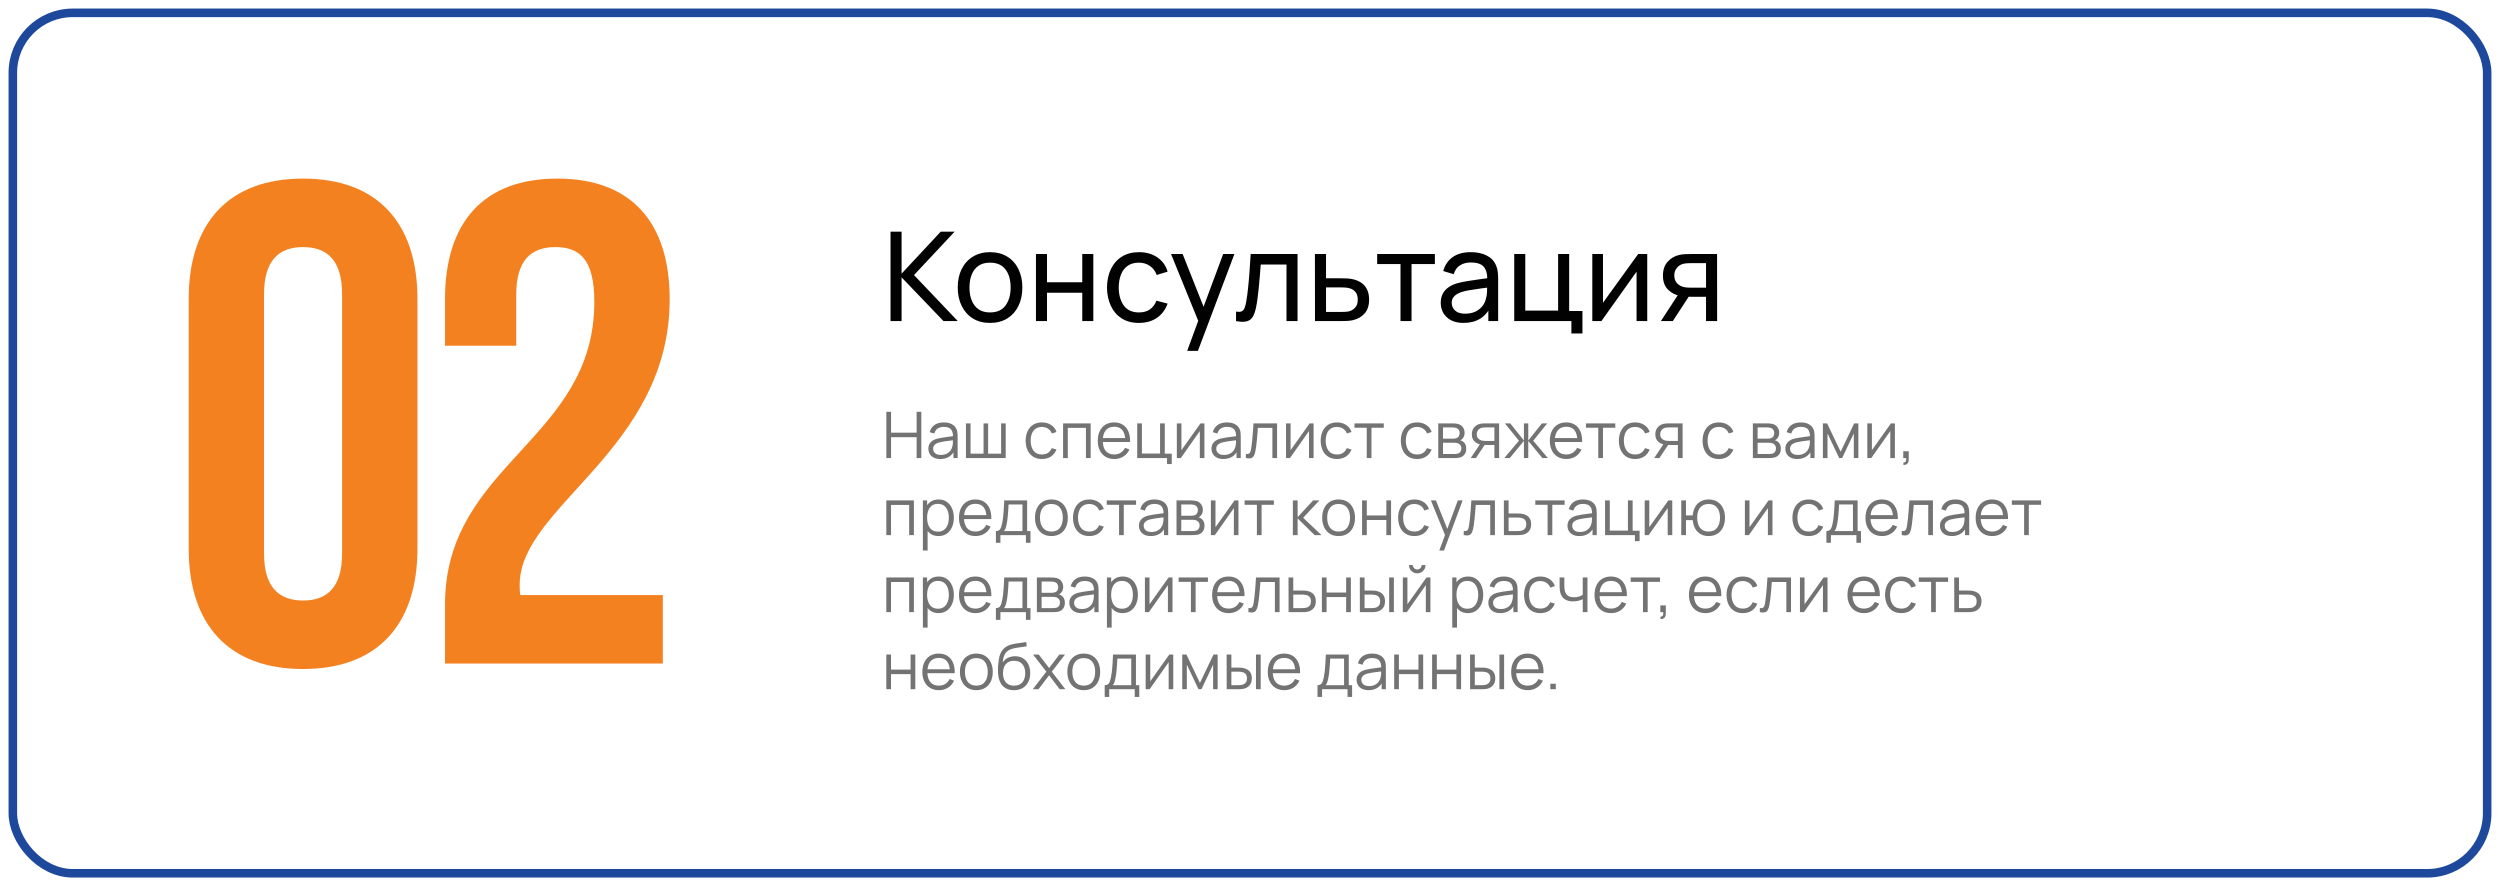
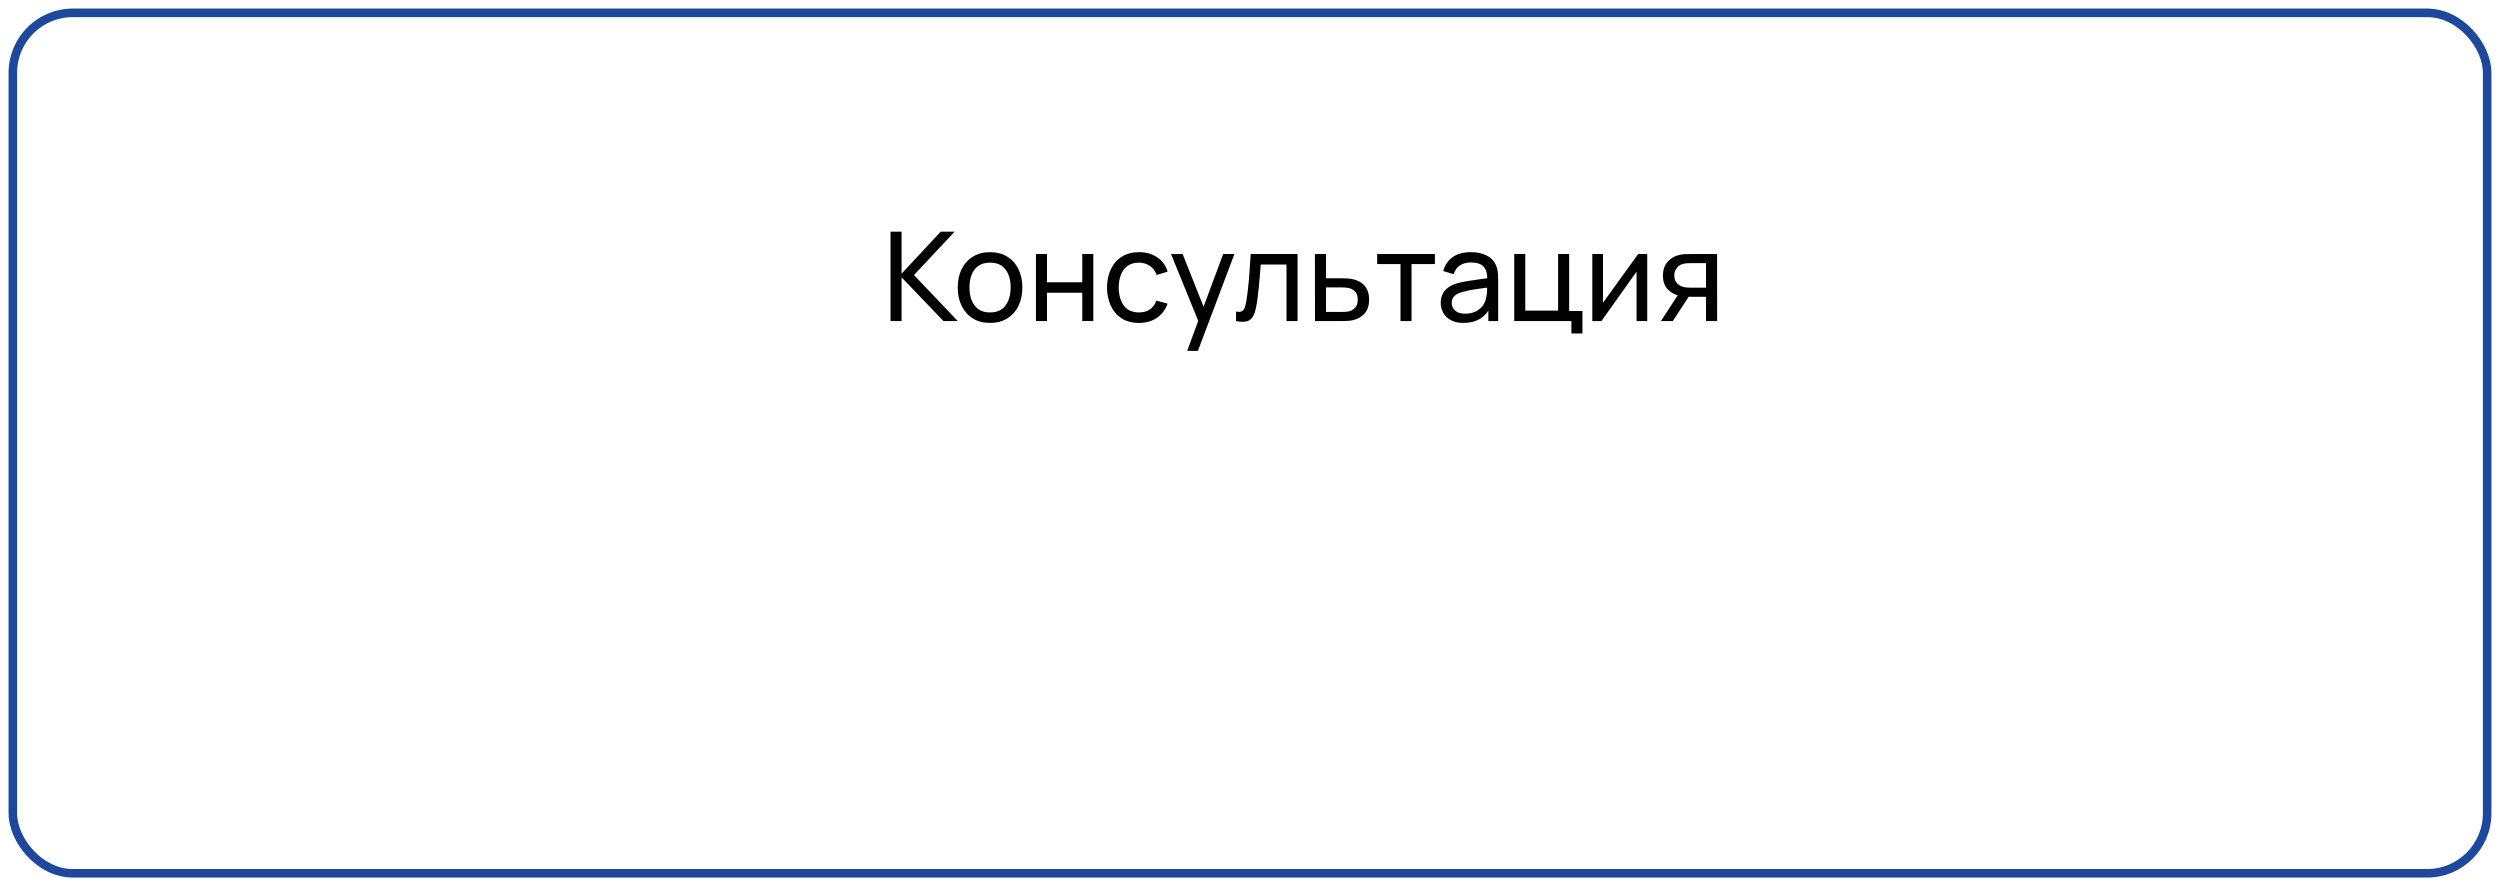
<svg xmlns="http://www.w3.org/2000/svg" width="584" height="207" viewBox="0 0 584 207" fill="none">
  <g filter="url(#filter0_d_70_39)">
-     <rect x="2" width="580" height="203" rx="15" fill="white" />
    <rect x="3" y="1" width="578" height="201" rx="14" stroke="#1E489B" stroke-width="2" />
  </g>
-   <path opacity="0.55" d="M207.05 107V96.2H208.153V101.067H214.123V96.2H215.218V107H214.123V102.125H208.153V107H207.05ZM219.636 107.225C219.026 107.225 218.514 107.115 218.099 106.895C217.689 106.675 217.381 106.382 217.176 106.017C216.971 105.652 216.869 105.255 216.869 104.825C216.869 104.385 216.956 104.01 217.131 103.7C217.311 103.385 217.554 103.127 217.859 102.927C218.169 102.727 218.526 102.575 218.931 102.47C219.341 102.37 219.794 102.282 220.289 102.207C220.789 102.127 221.276 102.06 221.751 102.005C222.231 101.945 222.651 101.887 223.011 101.832L222.621 102.072C222.636 101.272 222.481 100.68 222.156 100.295C221.831 99.91 221.266 99.718 220.461 99.718C219.906 99.718 219.436 99.843 219.051 100.092C218.671 100.342 218.404 100.737 218.249 101.277L217.176 100.962C217.361 100.237 217.734 99.675 218.294 99.275C218.854 98.875 219.581 98.675 220.476 98.675C221.216 98.675 221.844 98.815 222.359 99.095C222.879 99.37 223.246 99.77 223.461 100.295C223.561 100.53 223.626 100.792 223.656 101.082C223.686 101.372 223.701 101.667 223.701 101.967V107H222.719V104.967L223.004 105.087C222.729 105.782 222.301 106.312 221.721 106.677C221.141 107.043 220.446 107.225 219.636 107.225ZM219.764 106.272C220.279 106.272 220.729 106.18 221.114 105.995C221.499 105.81 221.809 105.557 222.044 105.237C222.279 104.912 222.431 104.547 222.501 104.142C222.561 103.882 222.594 103.597 222.599 103.287C222.604 102.972 222.606 102.737 222.606 102.582L223.026 102.8C222.651 102.85 222.244 102.9 221.804 102.95C221.369 103 220.939 103.057 220.514 103.122C220.094 103.187 219.714 103.265 219.374 103.355C219.144 103.42 218.921 103.512 218.706 103.632C218.491 103.747 218.314 103.902 218.174 104.097C218.039 104.292 217.971 104.535 217.971 104.825C217.971 105.06 218.029 105.287 218.144 105.507C218.264 105.727 218.454 105.91 218.714 106.055C218.979 106.2 219.329 106.272 219.764 106.272ZM225.646 107V98.9H226.719V105.98H229.756V98.9H230.829V105.98H233.859V98.9H234.931V107H225.646ZM243.398 107.225C242.583 107.225 241.893 107.043 241.328 106.677C240.763 106.312 240.333 105.81 240.038 105.17C239.748 104.525 239.598 103.785 239.588 102.95C239.598 102.1 239.753 101.355 240.053 100.715C240.353 100.07 240.786 99.57 241.351 99.215C241.916 98.855 242.601 98.675 243.406 98.675C244.226 98.675 244.938 98.875 245.543 99.275C246.153 99.675 246.571 100.222 246.796 100.917L245.716 101.262C245.526 100.777 245.223 100.402 244.808 100.137C244.398 99.868 243.928 99.733 243.398 99.733C242.803 99.733 242.311 99.87 241.921 100.145C241.531 100.415 241.241 100.792 241.051 101.277C240.861 101.762 240.763 102.32 240.758 102.95C240.768 103.92 240.993 104.7 241.433 105.29C241.873 105.875 242.528 106.167 243.398 106.167C243.948 106.167 244.416 106.042 244.801 105.792C245.191 105.537 245.486 105.167 245.686 104.682L246.796 105.012C246.496 105.732 246.056 106.282 245.476 106.662C244.896 107.038 244.203 107.225 243.398 107.225ZM248.336 107V98.9H254.779V107H253.676V99.957H249.439V107H248.336ZM260.311 107.225C259.521 107.225 258.836 107.05 258.256 106.7C257.681 106.35 257.234 105.857 256.914 105.222C256.594 104.587 256.434 103.842 256.434 102.987C256.434 102.102 256.591 101.337 256.906 100.692C257.221 100.047 257.664 99.55 258.234 99.2C258.809 98.85 259.486 98.675 260.266 98.675C261.066 98.675 261.749 98.86 262.314 99.23C262.879 99.595 263.306 100.12 263.596 100.805C263.886 101.49 264.019 102.307 263.994 103.257H262.869V102.868C262.849 101.817 262.621 101.025 262.186 100.49C261.756 99.955 261.126 99.688 260.296 99.688C259.426 99.688 258.759 99.97 258.294 100.535C257.834 101.1 257.604 101.905 257.604 102.95C257.604 103.97 257.834 104.762 258.294 105.327C258.759 105.887 259.416 106.167 260.266 106.167C260.846 106.167 261.351 106.035 261.781 105.77C262.216 105.5 262.559 105.112 262.809 104.607L263.836 105.005C263.516 105.71 263.044 106.257 262.419 106.647C261.799 107.033 261.096 107.225 260.311 107.225ZM257.214 103.257V102.335H263.401V103.257H257.214ZM272.618 108.403V107H265.651V98.9H266.753V105.942H270.991V98.9H272.093V105.98H273.721V108.403H272.618ZM281.351 98.9V107H280.279V100.692L275.839 107H274.909V98.9H275.981V105.155L280.429 98.9H281.351ZM285.774 107.225C285.164 107.225 284.651 107.115 284.236 106.895C283.826 106.675 283.519 106.382 283.314 106.017C283.109 105.652 283.006 105.255 283.006 104.825C283.006 104.385 283.094 104.01 283.269 103.7C283.449 103.385 283.691 103.127 283.996 102.927C284.306 102.727 284.664 102.575 285.069 102.47C285.479 102.37 285.931 102.282 286.426 102.207C286.926 102.127 287.414 102.06 287.889 102.005C288.369 101.945 288.789 101.887 289.149 101.832L288.759 102.072C288.774 101.272 288.619 100.68 288.294 100.295C287.969 99.91 287.404 99.718 286.599 99.718C286.044 99.718 285.574 99.843 285.189 100.092C284.809 100.342 284.541 100.737 284.386 101.277L283.314 100.962C283.499 100.237 283.871 99.675 284.431 99.275C284.991 98.875 285.719 98.675 286.614 98.675C287.354 98.675 287.981 98.815 288.496 99.095C289.016 99.37 289.384 99.77 289.599 100.295C289.699 100.53 289.764 100.792 289.794 101.082C289.824 101.372 289.839 101.667 289.839 101.967V107H288.856V104.967L289.141 105.087C288.866 105.782 288.439 106.312 287.859 106.677C287.279 107.043 286.584 107.225 285.774 107.225ZM285.901 106.272C286.416 106.272 286.866 106.18 287.251 105.995C287.636 105.81 287.946 105.557 288.181 105.237C288.416 104.912 288.569 104.547 288.639 104.142C288.699 103.882 288.731 103.597 288.736 103.287C288.741 102.972 288.744 102.737 288.744 102.582L289.164 102.8C288.789 102.85 288.381 102.9 287.941 102.95C287.506 103 287.076 103.057 286.651 103.122C286.231 103.187 285.851 103.265 285.511 103.355C285.281 103.42 285.059 103.512 284.844 103.632C284.629 103.747 284.451 103.902 284.311 104.097C284.176 104.292 284.109 104.535 284.109 104.825C284.109 105.06 284.166 105.287 284.281 105.507C284.401 105.727 284.591 105.91 284.851 106.055C285.116 106.2 285.466 106.272 285.901 106.272ZM291.041 107V106.032C291.341 106.087 291.569 106.075 291.724 105.995C291.884 105.91 292.001 105.77 292.076 105.575C292.151 105.375 292.214 105.127 292.264 104.832C292.344 104.342 292.416 103.802 292.481 103.213C292.546 102.622 292.604 101.972 292.654 101.262C292.709 100.547 292.764 99.76 292.819 98.9H298.324V107H297.229V99.957H293.839C293.804 100.487 293.764 101.015 293.719 101.54C293.674 102.065 293.626 102.57 293.576 103.055C293.531 103.535 293.481 103.977 293.426 104.382C293.371 104.787 293.314 105.137 293.254 105.432C293.164 105.877 293.044 106.232 292.894 106.497C292.749 106.762 292.531 106.937 292.241 107.023C291.951 107.108 291.551 107.1 291.041 107ZM306.854 98.9V107H305.782V100.692L301.342 107H300.412V98.9H301.484V105.155L305.932 98.9H306.854ZM312.319 107.225C311.504 107.225 310.814 107.043 310.249 106.677C309.684 106.312 309.254 105.81 308.959 105.17C308.669 104.525 308.519 103.785 308.509 102.95C308.519 102.1 308.674 101.355 308.974 100.715C309.274 100.07 309.707 99.57 310.272 99.215C310.837 98.855 311.522 98.675 312.327 98.675C313.147 98.675 313.859 98.875 314.464 99.275C315.074 99.675 315.492 100.222 315.717 100.917L314.637 101.262C314.447 100.777 314.144 100.402 313.729 100.137C313.319 99.868 312.849 99.733 312.319 99.733C311.724 99.733 311.232 99.87 310.842 100.145C310.452 100.415 310.162 100.792 309.972 101.277C309.782 101.762 309.684 102.32 309.679 102.95C309.689 103.92 309.914 104.7 310.354 105.29C310.794 105.875 311.449 106.167 312.319 106.167C312.869 106.167 313.337 106.042 313.722 105.792C314.112 105.537 314.407 105.167 314.607 104.682L315.717 105.012C315.417 105.732 314.977 106.282 314.397 106.662C313.817 107.038 313.124 107.225 312.319 107.225ZM319.272 107V99.92H316.399V98.9H323.247V99.92H320.374V107H319.272ZM331.04 107.225C330.225 107.225 329.535 107.043 328.97 106.677C328.405 106.312 327.975 105.81 327.68 105.17C327.39 104.525 327.24 103.785 327.23 102.95C327.24 102.1 327.395 101.355 327.695 100.715C327.995 100.07 328.427 99.57 328.992 99.215C329.557 98.855 330.242 98.675 331.047 98.675C331.867 98.675 332.58 98.875 333.185 99.275C333.795 99.675 334.212 100.222 334.437 100.917L333.357 101.262C333.167 100.777 332.865 100.402 332.45 100.137C332.04 99.868 331.57 99.733 331.04 99.733C330.445 99.733 329.952 99.87 329.562 100.145C329.172 100.415 328.882 100.792 328.692 101.277C328.502 101.762 328.405 102.32 328.4 102.95C328.41 103.92 328.635 104.7 329.075 105.29C329.515 105.875 330.17 106.167 331.04 106.167C331.59 106.167 332.057 106.042 332.442 105.792C332.832 105.537 333.127 105.167 333.327 104.682L334.437 105.012C334.137 105.732 333.697 106.282 333.117 106.662C332.537 107.038 331.845 107.225 331.04 107.225ZM335.978 107V98.9H339.316C339.486 98.9 339.691 98.91 339.931 98.93C340.176 98.95 340.403 98.987 340.613 99.043C341.068 99.162 341.433 99.407 341.708 99.778C341.988 100.147 342.128 100.592 342.128 101.112C342.128 101.402 342.083 101.662 341.993 101.892C341.908 102.117 341.786 102.312 341.626 102.477C341.551 102.562 341.468 102.637 341.378 102.702C341.288 102.762 341.201 102.812 341.116 102.852C341.276 102.882 341.448 102.952 341.633 103.062C341.923 103.232 342.143 103.462 342.293 103.752C342.443 104.037 342.518 104.385 342.518 104.795C342.518 105.35 342.386 105.802 342.121 106.152C341.856 106.502 341.501 106.742 341.056 106.872C340.856 106.927 340.638 106.962 340.403 106.977C340.173 106.992 339.956 107 339.751 107H335.978ZM337.088 106.062H339.698C339.803 106.062 339.936 106.055 340.096 106.04C340.256 106.02 340.398 105.995 340.523 105.965C340.818 105.89 341.033 105.74 341.168 105.515C341.308 105.285 341.378 105.035 341.378 104.765C341.378 104.41 341.273 104.12 341.063 103.895C340.858 103.665 340.583 103.525 340.238 103.475C340.123 103.45 340.003 103.435 339.878 103.43C339.753 103.425 339.641 103.422 339.541 103.422H337.088V106.062ZM337.088 102.477H339.353C339.483 102.477 339.628 102.47 339.788 102.455C339.953 102.435 340.096 102.402 340.216 102.357C340.476 102.267 340.666 102.112 340.786 101.892C340.911 101.672 340.973 101.432 340.973 101.172C340.973 100.887 340.906 100.637 340.771 100.422C340.641 100.207 340.443 100.057 340.178 99.972C339.998 99.907 339.803 99.87 339.593 99.86C339.388 99.85 339.258 99.845 339.203 99.845H337.088V102.477ZM349.09 107V103.947H347.2C346.98 103.947 346.753 103.94 346.518 103.925C346.288 103.905 346.073 103.877 345.873 103.842C345.303 103.732 344.818 103.482 344.418 103.092C344.023 102.697 343.825 102.152 343.825 101.457C343.825 100.777 344.01 100.232 344.38 99.823C344.75 99.407 345.198 99.138 345.723 99.013C345.963 98.957 346.205 98.925 346.45 98.915C346.7 98.905 346.915 98.9 347.095 98.9H350.193L350.2 107H349.09ZM343.563 107L345.82 103.602H347.043L344.77 107H343.563ZM347.14 103.002H349.09V99.845H347.14C347.02 99.845 346.853 99.85 346.638 99.86C346.423 99.87 346.22 99.903 346.03 99.957C345.865 100.007 345.7 100.095 345.535 100.22C345.375 100.34 345.24 100.502 345.13 100.707C345.02 100.907 344.965 101.152 344.965 101.442C344.965 101.847 345.075 102.172 345.295 102.417C345.52 102.657 345.8 102.822 346.135 102.912C346.315 102.952 346.495 102.977 346.675 102.987C346.855 102.997 347.01 103.002 347.14 103.002ZM351.404 107L354.824 102.95L351.546 98.9H352.791L355.986 102.897V98.9H357.006V102.897L360.201 98.9H361.439L358.161 102.95L361.581 107H360.299L357.006 103.002V107H355.986V103.002L352.686 107H351.404ZM365.912 107.225C365.122 107.225 364.437 107.05 363.857 106.7C363.282 106.35 362.835 105.857 362.515 105.222C362.195 104.587 362.035 103.842 362.035 102.987C362.035 102.102 362.192 101.337 362.507 100.692C362.822 100.047 363.265 99.55 363.835 99.2C364.41 98.85 365.087 98.675 365.867 98.675C366.667 98.675 367.35 98.86 367.915 99.23C368.48 99.595 368.907 100.12 369.197 100.805C369.487 101.49 369.62 102.307 369.595 103.257H368.47V102.868C368.45 101.817 368.222 101.025 367.787 100.49C367.357 99.955 366.727 99.688 365.897 99.688C365.027 99.688 364.36 99.97 363.895 100.535C363.435 101.1 363.205 101.905 363.205 102.95C363.205 103.97 363.435 104.762 363.895 105.327C364.36 105.887 365.017 106.167 365.867 106.167C366.447 106.167 366.952 106.035 367.382 105.77C367.817 105.5 368.16 105.112 368.41 104.607L369.437 105.005C369.117 105.71 368.645 106.257 368.02 106.647C367.4 107.033 366.697 107.225 365.912 107.225ZM362.815 103.257V102.335H369.002V103.257H362.815ZM373.354 107V99.92H370.481V98.9H377.329V99.92H374.456V107H373.354ZM381.972 107.225C381.158 107.225 380.468 107.043 379.903 106.677C379.338 106.312 378.908 105.81 378.613 105.17C378.323 104.525 378.173 103.785 378.163 102.95C378.173 102.1 378.328 101.355 378.628 100.715C378.928 100.07 379.36 99.57 379.925 99.215C380.49 98.855 381.175 98.675 381.98 98.675C382.8 98.675 383.513 98.875 384.118 99.275C384.728 99.675 385.145 100.222 385.37 100.917L384.29 101.262C384.1 100.777 383.798 100.402 383.383 100.137C382.973 99.868 382.503 99.733 381.972 99.733C381.378 99.733 380.885 99.87 380.495 100.145C380.105 100.415 379.815 100.792 379.625 101.277C379.435 101.762 379.338 102.32 379.333 102.95C379.343 103.92 379.568 104.7 380.008 105.29C380.448 105.875 381.103 106.167 381.972 106.167C382.523 106.167 382.99 106.042 383.375 105.792C383.765 105.537 384.06 105.167 384.26 104.682L385.37 105.012C385.07 105.732 384.63 106.282 384.05 106.662C383.47 107.038 382.778 107.225 381.972 107.225ZM391.952 107V103.947H390.062C389.842 103.947 389.614 103.94 389.379 103.925C389.149 103.905 388.934 103.877 388.734 103.842C388.164 103.732 387.679 103.482 387.279 103.092C386.884 102.697 386.687 102.152 386.687 101.457C386.687 100.777 386.872 100.232 387.242 99.823C387.612 99.407 388.059 99.138 388.584 99.013C388.824 98.957 389.067 98.925 389.312 98.915C389.562 98.905 389.777 98.9 389.957 98.9H393.054L393.062 107H391.952ZM386.424 107L388.682 103.602H389.904L387.632 107H386.424ZM390.002 103.002H391.952V99.845H390.002C389.882 99.845 389.714 99.85 389.499 99.86C389.284 99.87 389.082 99.903 388.892 99.957C388.727 100.007 388.562 100.095 388.397 100.22C388.237 100.34 388.102 100.502 387.992 100.707C387.882 100.907 387.827 101.152 387.827 101.442C387.827 101.847 387.937 102.172 388.157 102.417C388.382 102.657 388.662 102.822 388.997 102.912C389.177 102.952 389.357 102.977 389.537 102.987C389.717 102.997 389.872 103.002 390.002 103.002ZM401.528 107.225C400.713 107.225 400.023 107.043 399.458 106.677C398.893 106.312 398.463 105.81 398.168 105.17C397.878 104.525 397.728 103.785 397.718 102.95C397.728 102.1 397.883 101.355 398.183 100.715C398.483 100.07 398.916 99.57 399.481 99.215C400.046 98.855 400.731 98.675 401.536 98.675C402.356 98.675 403.068 98.875 403.673 99.275C404.283 99.675 404.701 100.222 404.926 100.917L403.846 101.262C403.656 100.777 403.353 100.402 402.938 100.137C402.528 99.868 402.058 99.733 401.528 99.733C400.933 99.733 400.441 99.87 400.051 100.145C399.661 100.415 399.371 100.792 399.181 101.277C398.991 101.762 398.893 102.32 398.888 102.95C398.898 103.92 399.123 104.7 399.563 105.29C400.003 105.875 400.658 106.167 401.528 106.167C402.078 106.167 402.546 106.042 402.931 105.792C403.321 105.537 403.616 105.167 403.816 104.682L404.926 105.012C404.626 105.732 404.186 106.282 403.606 106.662C403.026 107.038 402.333 107.225 401.528 107.225ZM409.469 107V98.9H412.807C412.977 98.9 413.182 98.91 413.422 98.93C413.667 98.95 413.894 98.987 414.104 99.043C414.559 99.162 414.924 99.407 415.199 99.778C415.479 100.147 415.619 100.592 415.619 101.112C415.619 101.402 415.574 101.662 415.484 101.892C415.399 102.117 415.277 102.312 415.117 102.477C415.042 102.562 414.959 102.637 414.869 102.702C414.779 102.762 414.692 102.812 414.607 102.852C414.767 102.882 414.939 102.952 415.124 103.062C415.414 103.232 415.634 103.462 415.784 103.752C415.934 104.037 416.009 104.385 416.009 104.795C416.009 105.35 415.877 105.802 415.612 106.152C415.347 106.502 414.992 106.742 414.547 106.872C414.347 106.927 414.129 106.962 413.894 106.977C413.664 106.992 413.447 107 413.242 107H409.469ZM410.579 106.062H413.189C413.294 106.062 413.427 106.055 413.587 106.04C413.747 106.02 413.889 105.995 414.014 105.965C414.309 105.89 414.524 105.74 414.659 105.515C414.799 105.285 414.869 105.035 414.869 104.765C414.869 104.41 414.764 104.12 414.554 103.895C414.349 103.665 414.074 103.525 413.729 103.475C413.614 103.45 413.494 103.435 413.369 103.43C413.244 103.425 413.132 103.422 413.032 103.422H410.579V106.062ZM410.579 102.477H412.844C412.974 102.477 413.119 102.47 413.279 102.455C413.444 102.435 413.587 102.402 413.707 102.357C413.967 102.267 414.157 102.112 414.277 101.892C414.402 101.672 414.464 101.432 414.464 101.172C414.464 100.887 414.397 100.637 414.262 100.422C414.132 100.207 413.934 100.057 413.669 99.972C413.489 99.907 413.294 99.87 413.084 99.86C412.879 99.85 412.749 99.845 412.694 99.845H410.579V102.477ZM419.822 107.225C419.212 107.225 418.699 107.115 418.284 106.895C417.874 106.675 417.567 106.382 417.362 106.017C417.157 105.652 417.054 105.255 417.054 104.825C417.054 104.385 417.142 104.01 417.317 103.7C417.497 103.385 417.739 103.127 418.044 102.927C418.354 102.727 418.712 102.575 419.117 102.47C419.527 102.37 419.979 102.282 420.474 102.207C420.974 102.127 421.462 102.06 421.937 102.005C422.417 101.945 422.837 101.887 423.197 101.832L422.807 102.072C422.822 101.272 422.667 100.68 422.342 100.295C422.017 99.91 421.452 99.718 420.647 99.718C420.092 99.718 419.622 99.843 419.237 100.092C418.857 100.342 418.589 100.737 418.434 101.277L417.362 100.962C417.547 100.237 417.919 99.675 418.479 99.275C419.039 98.875 419.767 98.675 420.662 98.675C421.402 98.675 422.029 98.815 422.544 99.095C423.064 99.37 423.432 99.77 423.647 100.295C423.747 100.53 423.812 100.792 423.842 101.082C423.872 101.372 423.887 101.667 423.887 101.967V107H422.904V104.967L423.189 105.087C422.914 105.782 422.487 106.312 421.907 106.677C421.327 107.043 420.632 107.225 419.822 107.225ZM419.949 106.272C420.464 106.272 420.914 106.18 421.299 105.995C421.684 105.81 421.994 105.557 422.229 105.237C422.464 104.912 422.617 104.547 422.687 104.142C422.747 103.882 422.779 103.597 422.784 103.287C422.789 102.972 422.792 102.737 422.792 102.582L423.212 102.8C422.837 102.85 422.429 102.9 421.989 102.95C421.554 103 421.124 103.057 420.699 103.122C420.279 103.187 419.899 103.265 419.559 103.355C419.329 103.42 419.107 103.512 418.892 103.632C418.677 103.747 418.499 103.902 418.359 104.097C418.224 104.292 418.157 104.535 418.157 104.825C418.157 105.06 418.214 105.287 418.329 105.507C418.449 105.727 418.639 105.91 418.899 106.055C419.164 106.2 419.514 106.272 419.949 106.272ZM425.832 107V98.9H426.814L429.972 105.53L433.137 98.9H434.112V107H433.047V101.255L430.324 107H429.627L426.904 101.255V107H425.832ZM442.645 98.9V107H441.573V100.692L437.133 107H436.203V98.9H437.275V105.155L441.723 98.9H442.645ZM444.6 108.568L444.668 108.02C444.868 108.035 445.013 107.995 445.103 107.9C445.193 107.805 445.248 107.678 445.268 107.518C445.288 107.358 445.293 107.185 445.283 107H444.6V105.417H445.883V107.3C445.883 107.76 445.765 108.105 445.53 108.335C445.3 108.565 444.99 108.643 444.6 108.568ZM207.043 125V116.9H213.485V125H212.383V117.957H208.145V125H207.043ZM219.228 125.225C218.483 125.225 217.853 125.038 217.338 124.662C216.823 124.282 216.433 123.77 216.168 123.125C215.903 122.475 215.77 121.747 215.77 120.942C215.77 120.122 215.903 119.392 216.168 118.752C216.438 118.107 216.833 117.6 217.353 117.23C217.873 116.86 218.513 116.675 219.273 116.675C220.013 116.675 220.648 116.862 221.178 117.237C221.708 117.612 222.113 118.122 222.393 118.767C222.678 119.412 222.82 120.137 222.82 120.942C222.82 121.752 222.678 122.48 222.393 123.125C222.108 123.77 221.698 124.282 221.163 124.662C220.628 125.038 219.983 125.225 219.228 125.225ZM215.583 128.6V116.9H216.573V122.997H216.693V128.6H215.583ZM219.115 124.197C219.68 124.197 220.15 124.055 220.525 123.77C220.9 123.485 221.18 123.097 221.365 122.607C221.555 122.112 221.65 121.557 221.65 120.942C221.65 120.332 221.558 119.782 221.373 119.292C221.188 118.802 220.905 118.415 220.525 118.13C220.15 117.845 219.673 117.702 219.093 117.702C218.528 117.702 218.058 117.84 217.683 118.115C217.313 118.39 217.035 118.772 216.85 119.262C216.665 119.747 216.573 120.307 216.573 120.942C216.573 121.567 216.665 122.127 216.85 122.622C217.035 123.112 217.315 123.497 217.69 123.777C218.065 124.057 218.54 124.197 219.115 124.197ZM227.894 125.225C227.104 125.225 226.419 125.05 225.839 124.7C225.264 124.35 224.817 123.857 224.497 123.222C224.177 122.587 224.017 121.842 224.017 120.987C224.017 120.102 224.174 119.337 224.489 118.692C224.804 118.047 225.247 117.55 225.817 117.2C226.392 116.85 227.069 116.675 227.849 116.675C228.649 116.675 229.332 116.86 229.897 117.23C230.462 117.595 230.889 118.12 231.179 118.805C231.469 119.49 231.602 120.307 231.577 121.257H230.452V120.868C230.432 119.817 230.204 119.025 229.769 118.49C229.339 117.955 228.709 117.687 227.879 117.687C227.009 117.687 226.342 117.97 225.877 118.535C225.417 119.1 225.187 119.905 225.187 120.95C225.187 121.97 225.417 122.762 225.877 123.327C226.342 123.887 226.999 124.167 227.849 124.167C228.429 124.167 228.934 124.035 229.364 123.77C229.799 123.5 230.142 123.112 230.392 122.607L231.419 123.005C231.099 123.71 230.627 124.257 230.002 124.647C229.382 125.033 228.679 125.225 227.894 125.225ZM224.797 121.257V120.335H230.984V121.257H224.797ZM232.641 126.8V124.055C233.101 124.055 233.431 123.907 233.631 123.612C233.831 123.312 233.994 122.835 234.119 122.18C234.204 121.755 234.274 121.297 234.329 120.807C234.384 120.317 234.431 119.757 234.471 119.127C234.511 118.492 234.549 117.75 234.584 116.9H239.939V124.055H240.719V126.8H239.654V125H233.699V126.8H232.641ZM234.509 124.055H238.844V117.845H235.604C235.589 118.225 235.566 118.627 235.536 119.052C235.511 119.477 235.479 119.902 235.439 120.327C235.404 120.752 235.361 121.152 235.311 121.527C235.266 121.897 235.211 122.222 235.146 122.502C235.071 122.862 234.989 123.17 234.899 123.425C234.814 123.68 234.684 123.89 234.509 124.055ZM245.603 125.225C244.798 125.225 244.111 125.043 243.541 124.677C242.971 124.312 242.533 123.807 242.228 123.162C241.923 122.517 241.771 121.777 241.771 120.942C241.771 120.092 241.926 119.347 242.236 118.707C242.546 118.067 242.986 117.57 243.556 117.215C244.131 116.855 244.813 116.675 245.603 116.675C246.413 116.675 247.103 116.857 247.673 117.222C248.248 117.582 248.686 118.085 248.986 118.73C249.291 119.37 249.443 120.107 249.443 120.942C249.443 121.792 249.291 122.54 248.986 123.185C248.681 123.825 248.241 124.325 247.666 124.685C247.091 125.045 246.403 125.225 245.603 125.225ZM245.603 124.167C246.503 124.167 247.173 123.87 247.613 123.275C248.053 122.675 248.273 121.897 248.273 120.942C248.273 119.962 248.051 119.182 247.606 118.602C247.166 118.022 246.498 117.732 245.603 117.732C244.998 117.732 244.498 117.87 244.103 118.145C243.713 118.415 243.421 118.792 243.226 119.277C243.036 119.757 242.941 120.312 242.941 120.942C242.941 121.917 243.166 122.7 243.616 123.29C244.066 123.875 244.728 124.167 245.603 124.167ZM254.458 125.225C253.643 125.225 252.953 125.043 252.388 124.677C251.823 124.312 251.393 123.81 251.098 123.17C250.808 122.525 250.658 121.785 250.648 120.95C250.658 120.1 250.813 119.355 251.113 118.715C251.413 118.07 251.845 117.57 252.41 117.215C252.975 116.855 253.66 116.675 254.465 116.675C255.285 116.675 255.998 116.875 256.603 117.275C257.213 117.675 257.63 118.222 257.855 118.917L256.775 119.262C256.585 118.777 256.283 118.402 255.868 118.137C255.458 117.867 254.988 117.732 254.458 117.732C253.863 117.732 253.37 117.87 252.98 118.145C252.59 118.415 252.3 118.792 252.11 119.277C251.92 119.762 251.823 120.32 251.818 120.95C251.828 121.92 252.053 122.7 252.493 123.29C252.933 123.875 253.588 124.167 254.458 124.167C255.008 124.167 255.475 124.042 255.86 123.792C256.25 123.537 256.545 123.167 256.745 122.682L257.855 123.012C257.555 123.732 257.115 124.282 256.535 124.662C255.955 125.038 255.263 125.225 254.458 125.225ZM261.411 125V117.92H258.538V116.9H265.386V117.92H262.513V125H261.411ZM268.826 125.225C268.216 125.225 267.703 125.115 267.288 124.895C266.878 124.675 266.571 124.382 266.366 124.017C266.161 123.652 266.058 123.255 266.058 122.825C266.058 122.385 266.146 122.01 266.321 121.7C266.501 121.385 266.743 121.127 267.048 120.927C267.358 120.727 267.716 120.575 268.121 120.47C268.531 120.37 268.983 120.282 269.478 120.207C269.978 120.127 270.466 120.06 270.941 120.005C271.421 119.945 271.841 119.887 272.201 119.832L271.811 120.072C271.826 119.272 271.671 118.68 271.346 118.295C271.021 117.91 270.456 117.717 269.651 117.717C269.096 117.717 268.626 117.842 268.241 118.092C267.861 118.342 267.593 118.737 267.438 119.277L266.366 118.962C266.551 118.237 266.923 117.675 267.483 117.275C268.043 116.875 268.771 116.675 269.666 116.675C270.406 116.675 271.033 116.815 271.548 117.095C272.068 117.37 272.436 117.77 272.651 118.295C272.751 118.53 272.816 118.792 272.846 119.082C272.876 119.372 272.891 119.667 272.891 119.967V125H271.908V122.967L272.193 123.087C271.918 123.782 271.491 124.312 270.911 124.677C270.331 125.043 269.636 125.225 268.826 125.225ZM268.953 124.272C269.468 124.272 269.918 124.18 270.303 123.995C270.688 123.81 270.998 123.557 271.233 123.237C271.468 122.912 271.621 122.547 271.691 122.142C271.751 121.882 271.783 121.597 271.788 121.287C271.793 120.972 271.796 120.737 271.796 120.582L272.216 120.8C271.841 120.85 271.433 120.9 270.993 120.95C270.558 121 270.128 121.057 269.703 121.122C269.283 121.187 268.903 121.265 268.563 121.355C268.333 121.42 268.111 121.512 267.896 121.632C267.681 121.747 267.503 121.902 267.363 122.097C267.228 122.292 267.161 122.535 267.161 122.825C267.161 123.06 267.218 123.287 267.333 123.507C267.453 123.727 267.643 123.91 267.903 124.055C268.168 124.2 268.518 124.272 268.953 124.272ZM274.835 125V116.9H278.173C278.343 116.9 278.548 116.91 278.788 116.93C279.033 116.95 279.26 116.987 279.47 117.042C279.925 117.162 280.29 117.407 280.565 117.777C280.845 118.147 280.985 118.592 280.985 119.112C280.985 119.402 280.94 119.662 280.85 119.892C280.765 120.117 280.643 120.312 280.483 120.477C280.408 120.562 280.325 120.637 280.235 120.702C280.145 120.762 280.058 120.812 279.973 120.852C280.133 120.882 280.305 120.952 280.49 121.062C280.78 121.232 281 121.462 281.15 121.752C281.3 122.037 281.375 122.385 281.375 122.795C281.375 123.35 281.243 123.802 280.978 124.152C280.713 124.502 280.358 124.742 279.913 124.872C279.713 124.927 279.495 124.962 279.26 124.977C279.03 124.992 278.813 125 278.608 125H274.835ZM275.945 124.062H278.555C278.66 124.062 278.793 124.055 278.953 124.04C279.113 124.02 279.255 123.995 279.38 123.965C279.675 123.89 279.89 123.74 280.025 123.515C280.165 123.285 280.235 123.035 280.235 122.765C280.235 122.41 280.13 122.12 279.92 121.895C279.715 121.665 279.44 121.525 279.095 121.475C278.98 121.45 278.86 121.435 278.735 121.43C278.61 121.425 278.498 121.422 278.398 121.422H275.945V124.062ZM275.945 120.477H278.21C278.34 120.477 278.485 120.47 278.645 120.455C278.81 120.435 278.953 120.402 279.073 120.357C279.333 120.267 279.523 120.112 279.643 119.892C279.768 119.672 279.83 119.432 279.83 119.172C279.83 118.887 279.763 118.637 279.628 118.422C279.498 118.207 279.3 118.057 279.035 117.972C278.855 117.907 278.66 117.87 278.45 117.86C278.245 117.85 278.115 117.845 278.06 117.845H275.945V120.477ZM289.305 116.9V125H288.233V118.692L283.793 125H282.863V116.9H283.935V123.155L288.383 116.9H289.305ZM293.608 125V117.92H290.735V116.9H297.583V117.92H294.71V125H293.608ZM302.008 125L302.016 116.9H303.126V120.8L306.741 116.9H308.211L304.416 120.95L308.706 125H307.101L303.126 121.1V125H302.008ZM312.693 125.225C311.888 125.225 311.201 125.043 310.631 124.677C310.061 124.312 309.623 123.807 309.318 123.162C309.013 122.517 308.861 121.777 308.861 120.942C308.861 120.092 309.016 119.347 309.326 118.707C309.636 118.067 310.076 117.57 310.646 117.215C311.221 116.855 311.903 116.675 312.693 116.675C313.503 116.675 314.193 116.857 314.763 117.222C315.338 117.582 315.776 118.085 316.076 118.73C316.381 119.37 316.533 120.107 316.533 120.942C316.533 121.792 316.381 122.54 316.076 123.185C315.771 123.825 315.331 124.325 314.756 124.685C314.181 125.045 313.493 125.225 312.693 125.225ZM312.693 124.167C313.593 124.167 314.263 123.87 314.703 123.275C315.143 122.675 315.363 121.897 315.363 120.942C315.363 119.962 315.141 119.182 314.696 118.602C314.256 118.022 313.588 117.732 312.693 117.732C312.088 117.732 311.588 117.87 311.193 118.145C310.803 118.415 310.511 118.792 310.316 119.277C310.126 119.757 310.031 120.312 310.031 120.942C310.031 121.917 310.256 122.7 310.706 123.29C311.156 123.875 311.818 124.167 312.693 124.167ZM318.18 125V116.9H319.283V120.417H323.85V116.9H324.953V125H323.85V121.475H319.283V125H318.18ZM330.41 125.225C329.595 125.225 328.905 125.043 328.34 124.677C327.775 124.312 327.345 123.81 327.05 123.17C326.76 122.525 326.61 121.785 326.6 120.95C326.61 120.1 326.765 119.355 327.065 118.715C327.365 118.07 327.798 117.57 328.363 117.215C328.928 116.855 329.613 116.675 330.418 116.675C331.238 116.675 331.95 116.875 332.555 117.275C333.165 117.675 333.583 118.222 333.808 118.917L332.728 119.262C332.538 118.777 332.235 118.402 331.82 118.137C331.41 117.867 330.94 117.732 330.41 117.732C329.815 117.732 329.323 117.87 328.933 118.145C328.543 118.415 328.253 118.792 328.063 119.277C327.873 119.762 327.775 120.32 327.77 120.95C327.78 121.92 328.005 122.7 328.445 123.29C328.885 123.875 329.54 124.167 330.41 124.167C330.96 124.167 331.428 124.042 331.813 123.792C332.203 123.537 332.498 123.167 332.698 122.682L333.808 123.012C333.508 123.732 333.068 124.282 332.488 124.662C331.908 125.038 331.215 125.225 330.41 125.225ZM336.218 128.6L337.785 124.347L337.808 125.608L334.26 116.9H335.43L338.34 124.182H337.86L340.545 116.9H341.67L337.32 128.6H336.218ZM341.93 125V124.032C342.23 124.087 342.457 124.075 342.612 123.995C342.772 123.91 342.89 123.77 342.965 123.575C343.04 123.375 343.102 123.127 343.152 122.832C343.232 122.342 343.305 121.802 343.37 121.213C343.435 120.622 343.492 119.972 343.542 119.262C343.597 118.547 343.652 117.76 343.707 116.9H349.212V125H348.117V117.957H344.727C344.692 118.487 344.652 119.015 344.607 119.54C344.562 120.065 344.515 120.57 344.465 121.055C344.42 121.535 344.37 121.977 344.315 122.382C344.26 122.787 344.202 123.137 344.142 123.432C344.052 123.877 343.932 124.232 343.782 124.497C343.637 124.762 343.42 124.937 343.13 125.023C342.84 125.108 342.44 125.1 341.93 125ZM351.315 125L351.3 116.9H352.41V119.952H354.308C354.543 119.952 354.773 119.957 354.998 119.967C355.228 119.977 355.43 119.997 355.605 120.027C356.005 120.102 356.36 120.235 356.67 120.425C356.985 120.615 357.23 120.877 357.405 121.213C357.585 121.547 357.675 121.967 357.675 122.472C357.675 123.167 357.495 123.715 357.135 124.115C356.78 124.515 356.33 124.775 355.785 124.895C355.58 124.94 355.358 124.97 355.118 124.985C354.878 124.995 354.64 125 354.405 125H351.315ZM352.41 124.055H354.36C354.53 124.055 354.72 124.05 354.93 124.04C355.14 124.03 355.325 124.002 355.485 123.957C355.75 123.882 355.99 123.732 356.205 123.507C356.425 123.277 356.535 122.932 356.535 122.472C356.535 122.017 356.43 121.675 356.22 121.445C356.01 121.21 355.73 121.055 355.38 120.98C355.225 120.945 355.058 120.922 354.878 120.912C354.698 120.902 354.525 120.897 354.36 120.897H352.41V124.055ZM361.518 125V117.92H358.646V116.9H365.493V117.92H362.621V125H361.518ZM368.933 125.225C368.323 125.225 367.81 125.115 367.395 124.895C366.985 124.675 366.678 124.382 366.473 124.017C366.268 123.652 366.165 123.255 366.165 122.825C366.165 122.385 366.253 122.01 366.428 121.7C366.608 121.385 366.85 121.127 367.155 120.927C367.465 120.727 367.823 120.575 368.228 120.47C368.638 120.37 369.09 120.282 369.585 120.207C370.085 120.127 370.573 120.06 371.048 120.005C371.528 119.945 371.948 119.887 372.308 119.832L371.918 120.072C371.933 119.272 371.778 118.68 371.453 118.295C371.128 117.91 370.563 117.717 369.758 117.717C369.203 117.717 368.733 117.842 368.348 118.092C367.968 118.342 367.7 118.737 367.545 119.277L366.473 118.962C366.658 118.237 367.03 117.675 367.59 117.275C368.15 116.875 368.878 116.675 369.773 116.675C370.513 116.675 371.14 116.815 371.655 117.095C372.175 117.37 372.543 117.77 372.758 118.295C372.858 118.53 372.923 118.792 372.953 119.082C372.983 119.372 372.998 119.667 372.998 119.967V125H372.015V122.967L372.3 123.087C372.025 123.782 371.598 124.312 371.018 124.677C370.438 125.043 369.743 125.225 368.933 125.225ZM369.06 124.272C369.575 124.272 370.025 124.18 370.41 123.995C370.795 123.81 371.105 123.557 371.34 123.237C371.575 122.912 371.728 122.547 371.798 122.142C371.858 121.882 371.89 121.597 371.895 121.287C371.9 120.972 371.903 120.737 371.903 120.582L372.323 120.8C371.948 120.85 371.54 120.9 371.1 120.95C370.665 121 370.235 121.057 369.81 121.122C369.39 121.187 369.01 121.265 368.67 121.355C368.44 121.42 368.218 121.512 368.003 121.632C367.788 121.747 367.61 121.902 367.47 122.097C367.335 122.292 367.268 122.535 367.268 122.825C367.268 123.06 367.325 123.287 367.44 123.507C367.56 123.727 367.75 123.91 368.01 124.055C368.275 124.2 368.625 124.272 369.06 124.272ZM381.91 126.403V125H374.943V116.9H376.045V123.942H380.283V116.9H381.385V123.98H383.013V126.403H381.91ZM390.643 116.9V125H389.571V118.692L385.131 125H384.201V116.9H385.273V123.155L389.721 116.9H390.643ZM399.123 125.225C398.408 125.225 397.786 125.073 397.256 124.767C396.726 124.457 396.303 124.025 395.988 123.47C395.678 122.91 395.491 122.252 395.426 121.497H393.843V125H392.741V116.9H393.843V120.402H395.418C395.483 119.637 395.673 118.977 395.988 118.422C396.308 117.862 396.733 117.432 397.263 117.132C397.798 116.827 398.421 116.675 399.131 116.675C399.936 116.675 400.623 116.857 401.193 117.222C401.768 117.587 402.206 118.09 402.506 118.73C402.811 119.37 402.963 120.105 402.963 120.935C402.963 121.785 402.808 122.532 402.498 123.177C402.193 123.822 401.753 124.325 401.178 124.685C400.608 125.045 399.923 125.225 399.123 125.225ZM399.101 124.167C400.011 124.167 400.686 123.872 401.126 123.282C401.571 122.687 401.793 121.907 401.793 120.942C401.793 119.957 401.568 119.177 401.118 118.602C400.673 118.022 400.003 117.732 399.108 117.732C398.253 117.732 397.598 118.017 397.143 118.587C396.688 119.152 396.461 119.935 396.461 120.935C396.461 121.915 396.683 122.7 397.128 123.29C397.578 123.875 398.236 124.167 399.101 124.167ZM414.051 116.9V125H412.979V118.692L408.539 125H407.609V116.9H408.681V123.155L413.129 116.9H414.051ZM422.519 125.225C421.704 125.225 421.014 125.043 420.449 124.677C419.884 124.312 419.454 123.81 419.159 123.17C418.869 122.525 418.719 121.785 418.709 120.95C418.719 120.1 418.874 119.355 419.174 118.715C419.474 118.07 419.907 117.57 420.472 117.215C421.037 116.855 421.722 116.675 422.527 116.675C423.347 116.675 424.059 116.875 424.664 117.275C425.274 117.675 425.692 118.222 425.917 118.917L424.837 119.262C424.647 118.777 424.344 118.402 423.929 118.137C423.519 117.867 423.049 117.732 422.519 117.732C421.924 117.732 421.432 117.87 421.042 118.145C420.652 118.415 420.362 118.792 420.172 119.277C419.982 119.762 419.884 120.32 419.879 120.95C419.889 121.92 420.114 122.7 420.554 123.29C420.994 123.875 421.649 124.167 422.519 124.167C423.069 124.167 423.537 124.042 423.922 123.792C424.312 123.537 424.607 123.167 424.807 122.682L425.917 123.012C425.617 123.732 425.177 124.282 424.597 124.662C424.017 125.038 423.324 125.225 422.519 125.225ZM426.645 126.8V124.055C427.105 124.055 427.435 123.907 427.635 123.612C427.835 123.312 427.998 122.835 428.123 122.18C428.208 121.755 428.278 121.297 428.333 120.807C428.388 120.317 428.435 119.757 428.475 119.127C428.515 118.492 428.553 117.75 428.588 116.9H433.943V124.055H434.723V126.8H433.658V125H427.703V126.8H426.645ZM428.513 124.055H432.848V117.845H429.608C429.593 118.225 429.57 118.627 429.54 119.052C429.515 119.477 429.483 119.902 429.443 120.327C429.408 120.752 429.365 121.152 429.315 121.527C429.27 121.897 429.215 122.222 429.15 122.502C429.075 122.862 428.993 123.17 428.903 123.425C428.818 123.68 428.688 123.89 428.513 124.055ZM439.652 125.225C438.862 125.225 438.177 125.05 437.597 124.7C437.022 124.35 436.575 123.857 436.255 123.222C435.935 122.587 435.775 121.842 435.775 120.987C435.775 120.102 435.932 119.337 436.247 118.692C436.562 118.047 437.005 117.55 437.575 117.2C438.15 116.85 438.827 116.675 439.607 116.675C440.407 116.675 441.09 116.86 441.655 117.23C442.22 117.595 442.647 118.12 442.937 118.805C443.227 119.49 443.36 120.307 443.335 121.257H442.21V120.868C442.19 119.817 441.962 119.025 441.527 118.49C441.097 117.955 440.467 117.687 439.637 117.687C438.767 117.687 438.1 117.97 437.635 118.535C437.175 119.1 436.945 119.905 436.945 120.95C436.945 121.97 437.175 122.762 437.635 123.327C438.1 123.887 438.757 124.167 439.607 124.167C440.187 124.167 440.692 124.035 441.122 123.77C441.557 123.5 441.9 123.112 442.15 122.607L443.177 123.005C442.857 123.71 442.385 124.257 441.76 124.647C441.14 125.033 440.437 125.225 439.652 125.225ZM436.555 121.257V120.335H442.742V121.257H436.555ZM444.249 125V124.032C444.549 124.087 444.777 124.075 444.932 123.995C445.092 123.91 445.209 123.77 445.284 123.575C445.359 123.375 445.422 123.127 445.472 122.832C445.552 122.342 445.624 121.802 445.689 121.213C445.754 120.622 445.812 119.972 445.862 119.262C445.917 118.547 445.972 117.76 446.027 116.9H451.532V125H450.437V117.957H447.047C447.012 118.487 446.972 119.015 446.927 119.54C446.882 120.065 446.834 120.57 446.784 121.055C446.739 121.535 446.689 121.977 446.634 122.382C446.579 122.787 446.522 123.137 446.462 123.432C446.372 123.877 446.252 124.232 446.102 124.497C445.957 124.762 445.739 124.937 445.449 125.023C445.159 125.108 444.759 125.1 444.249 125ZM455.945 125.225C455.335 125.225 454.822 125.115 454.407 124.895C453.997 124.675 453.69 124.382 453.485 124.017C453.28 123.652 453.177 123.255 453.177 122.825C453.177 122.385 453.265 122.01 453.44 121.7C453.62 121.385 453.862 121.127 454.167 120.927C454.477 120.727 454.835 120.575 455.24 120.47C455.65 120.37 456.102 120.282 456.597 120.207C457.097 120.127 457.585 120.06 458.06 120.005C458.54 119.945 458.96 119.887 459.32 119.832L458.93 120.072C458.945 119.272 458.79 118.68 458.465 118.295C458.14 117.91 457.575 117.717 456.77 117.717C456.215 117.717 455.745 117.842 455.36 118.092C454.98 118.342 454.712 118.737 454.557 119.277L453.485 118.962C453.67 118.237 454.042 117.675 454.602 117.275C455.162 116.875 455.89 116.675 456.785 116.675C457.525 116.675 458.152 116.815 458.667 117.095C459.187 117.37 459.555 117.77 459.77 118.295C459.87 118.53 459.935 118.792 459.965 119.082C459.995 119.372 460.01 119.667 460.01 119.967V125H459.027V122.967L459.312 123.087C459.037 123.782 458.61 124.312 458.03 124.677C457.45 125.043 456.755 125.225 455.945 125.225ZM456.072 124.272C456.587 124.272 457.037 124.18 457.422 123.995C457.807 123.81 458.117 123.557 458.352 123.237C458.587 122.912 458.74 122.547 458.81 122.142C458.87 121.882 458.902 121.597 458.907 121.287C458.912 120.972 458.915 120.737 458.915 120.582L459.335 120.8C458.96 120.85 458.552 120.9 458.112 120.95C457.677 121 457.247 121.057 456.822 121.122C456.402 121.187 456.022 121.265 455.682 121.355C455.452 121.42 455.23 121.512 455.015 121.632C454.8 121.747 454.622 121.902 454.482 122.097C454.347 122.292 454.28 122.535 454.28 122.825C454.28 123.06 454.337 123.287 454.452 123.507C454.572 123.727 454.762 123.91 455.022 124.055C455.287 124.2 455.637 124.272 456.072 124.272ZM465.39 125.225C464.6 125.225 463.915 125.05 463.335 124.7C462.76 124.35 462.312 123.857 461.992 123.222C461.672 122.587 461.512 121.842 461.512 120.987C461.512 120.102 461.67 119.337 461.985 118.692C462.3 118.047 462.742 117.55 463.312 117.2C463.887 116.85 464.565 116.675 465.345 116.675C466.145 116.675 466.827 116.86 467.392 117.23C467.957 117.595 468.385 118.12 468.675 118.805C468.965 119.49 469.097 120.307 469.072 121.257H467.947V120.868C467.927 119.817 467.7 119.025 467.265 118.49C466.835 117.955 466.205 117.687 465.375 117.687C464.505 117.687 463.837 117.97 463.372 118.535C462.912 119.1 462.682 119.905 462.682 120.95C462.682 121.97 462.912 122.762 463.372 123.327C463.837 123.887 464.495 124.167 465.345 124.167C465.925 124.167 466.43 124.035 466.86 123.77C467.295 123.5 467.637 123.112 467.887 122.607L468.915 123.005C468.595 123.71 468.122 124.257 467.497 124.647C466.877 125.033 466.175 125.225 465.39 125.225ZM462.292 121.257V120.335H468.48V121.257H462.292ZM472.831 125V117.92H469.959V116.9H476.806V117.92H473.934V125H472.831ZM207.043 143V134.9H213.485V143H212.383V135.957H208.145V143H207.043ZM219.228 143.225C218.483 143.225 217.853 143.038 217.338 142.662C216.823 142.282 216.433 141.77 216.168 141.125C215.903 140.475 215.77 139.747 215.77 138.942C215.77 138.122 215.903 137.392 216.168 136.752C216.438 136.107 216.833 135.6 217.353 135.23C217.873 134.86 218.513 134.675 219.273 134.675C220.013 134.675 220.648 134.862 221.178 135.237C221.708 135.612 222.113 136.122 222.393 136.767C222.678 137.412 222.82 138.137 222.82 138.942C222.82 139.752 222.678 140.48 222.393 141.125C222.108 141.77 221.698 142.282 221.163 142.662C220.628 143.038 219.983 143.225 219.228 143.225ZM215.583 146.6V134.9H216.573V140.997H216.693V146.6H215.583ZM219.115 142.197C219.68 142.197 220.15 142.055 220.525 141.77C220.9 141.485 221.18 141.097 221.365 140.607C221.555 140.112 221.65 139.557 221.65 138.942C221.65 138.332 221.558 137.782 221.373 137.292C221.188 136.802 220.905 136.415 220.525 136.13C220.15 135.845 219.673 135.702 219.093 135.702C218.528 135.702 218.058 135.84 217.683 136.115C217.313 136.39 217.035 136.772 216.85 137.262C216.665 137.747 216.573 138.307 216.573 138.942C216.573 139.567 216.665 140.127 216.85 140.622C217.035 141.112 217.315 141.497 217.69 141.777C218.065 142.057 218.54 142.197 219.115 142.197ZM227.894 143.225C227.104 143.225 226.419 143.05 225.839 142.7C225.264 142.35 224.817 141.857 224.497 141.222C224.177 140.587 224.017 139.842 224.017 138.987C224.017 138.102 224.174 137.337 224.489 136.692C224.804 136.047 225.247 135.55 225.817 135.2C226.392 134.85 227.069 134.675 227.849 134.675C228.649 134.675 229.332 134.86 229.897 135.23C230.462 135.595 230.889 136.12 231.179 136.805C231.469 137.49 231.602 138.307 231.577 139.257H230.452V138.868C230.432 137.817 230.204 137.025 229.769 136.49C229.339 135.955 228.709 135.687 227.879 135.687C227.009 135.687 226.342 135.97 225.877 136.535C225.417 137.1 225.187 137.905 225.187 138.95C225.187 139.97 225.417 140.762 225.877 141.327C226.342 141.887 226.999 142.167 227.849 142.167C228.429 142.167 228.934 142.035 229.364 141.77C229.799 141.5 230.142 141.112 230.392 140.607L231.419 141.005C231.099 141.71 230.627 142.257 230.002 142.647C229.382 143.033 228.679 143.225 227.894 143.225ZM224.797 139.257V138.335H230.984V139.257H224.797ZM232.641 144.8V142.055C233.101 142.055 233.431 141.907 233.631 141.612C233.831 141.312 233.994 140.835 234.119 140.18C234.204 139.755 234.274 139.297 234.329 138.807C234.384 138.317 234.431 137.757 234.471 137.127C234.511 136.492 234.549 135.75 234.584 134.9H239.939V142.055H240.719V144.8H239.654V143H233.699V144.8H232.641ZM234.509 142.055H238.844V135.845H235.604C235.589 136.225 235.566 136.627 235.536 137.052C235.511 137.477 235.479 137.902 235.439 138.327C235.404 138.752 235.361 139.152 235.311 139.527C235.266 139.897 235.211 140.222 235.146 140.502C235.071 140.862 234.989 141.17 234.899 141.425C234.814 141.68 234.684 141.89 234.509 142.055ZM242.213 143V134.9H245.551C245.721 134.9 245.926 134.91 246.166 134.93C246.411 134.95 246.638 134.987 246.848 135.042C247.303 135.162 247.668 135.407 247.943 135.777C248.223 136.147 248.363 136.592 248.363 137.112C248.363 137.402 248.318 137.662 248.228 137.892C248.143 138.117 248.021 138.312 247.861 138.477C247.786 138.562 247.703 138.637 247.613 138.702C247.523 138.762 247.436 138.812 247.351 138.852C247.511 138.882 247.683 138.952 247.868 139.062C248.158 139.232 248.378 139.462 248.528 139.752C248.678 140.037 248.753 140.385 248.753 140.795C248.753 141.35 248.621 141.802 248.356 142.152C248.091 142.502 247.736 142.742 247.291 142.872C247.091 142.927 246.873 142.962 246.638 142.977C246.408 142.992 246.191 143 245.986 143H242.213ZM243.323 142.062H245.933C246.038 142.062 246.171 142.055 246.331 142.04C246.491 142.02 246.633 141.995 246.758 141.965C247.053 141.89 247.268 141.74 247.403 141.515C247.543 141.285 247.613 141.035 247.613 140.765C247.613 140.41 247.508 140.12 247.298 139.895C247.093 139.665 246.818 139.525 246.473 139.475C246.358 139.45 246.238 139.435 246.113 139.43C245.988 139.425 245.876 139.422 245.776 139.422H243.323V142.062ZM243.323 138.477H245.588C245.718 138.477 245.863 138.47 246.023 138.455C246.188 138.435 246.331 138.402 246.451 138.357C246.711 138.267 246.901 138.112 247.021 137.892C247.146 137.672 247.208 137.432 247.208 137.172C247.208 136.887 247.141 136.637 247.006 136.422C246.876 136.207 246.678 136.057 246.413 135.972C246.233 135.907 246.038 135.87 245.828 135.86C245.623 135.85 245.493 135.845 245.438 135.845H243.323V138.477ZM252.566 143.225C251.956 143.225 251.443 143.115 251.028 142.895C250.618 142.675 250.311 142.382 250.106 142.017C249.901 141.652 249.798 141.255 249.798 140.825C249.798 140.385 249.886 140.01 250.061 139.7C250.241 139.385 250.483 139.127 250.788 138.927C251.098 138.727 251.456 138.575 251.861 138.47C252.271 138.37 252.723 138.282 253.218 138.207C253.718 138.127 254.206 138.06 254.681 138.005C255.161 137.945 255.581 137.887 255.941 137.832L255.551 138.072C255.566 137.272 255.411 136.68 255.086 136.295C254.761 135.91 254.196 135.717 253.391 135.717C252.836 135.717 252.366 135.842 251.981 136.092C251.601 136.342 251.333 136.737 251.178 137.277L250.106 136.962C250.291 136.237 250.663 135.675 251.223 135.275C251.783 134.875 252.511 134.675 253.406 134.675C254.146 134.675 254.773 134.815 255.288 135.095C255.808 135.37 256.176 135.77 256.391 136.295C256.491 136.53 256.556 136.792 256.586 137.082C256.616 137.372 256.631 137.667 256.631 137.967V143H255.648V140.967L255.933 141.087C255.658 141.782 255.231 142.312 254.651 142.677C254.071 143.043 253.376 143.225 252.566 143.225ZM252.693 142.272C253.208 142.272 253.658 142.18 254.043 141.995C254.428 141.81 254.738 141.557 254.973 141.237C255.208 140.912 255.361 140.547 255.431 140.142C255.491 139.882 255.523 139.597 255.528 139.287C255.533 138.972 255.536 138.737 255.536 138.582L255.956 138.8C255.581 138.85 255.173 138.9 254.733 138.95C254.298 139 253.868 139.057 253.443 139.122C253.023 139.187 252.643 139.265 252.303 139.355C252.073 139.42 251.851 139.512 251.636 139.632C251.421 139.747 251.243 139.902 251.103 140.097C250.968 140.292 250.901 140.535 250.901 140.825C250.901 141.06 250.958 141.287 251.073 141.507C251.193 141.727 251.383 141.91 251.643 142.055C251.908 142.2 252.258 142.272 252.693 142.272ZM262.221 143.225C261.476 143.225 260.846 143.038 260.331 142.662C259.816 142.282 259.426 141.77 259.161 141.125C258.896 140.475 258.763 139.747 258.763 138.942C258.763 138.122 258.896 137.392 259.161 136.752C259.431 136.107 259.826 135.6 260.346 135.23C260.866 134.86 261.506 134.675 262.266 134.675C263.006 134.675 263.641 134.862 264.171 135.237C264.701 135.612 265.106 136.122 265.386 136.767C265.671 137.412 265.813 138.137 265.813 138.942C265.813 139.752 265.671 140.48 265.386 141.125C265.101 141.77 264.691 142.282 264.156 142.662C263.621 143.038 262.976 143.225 262.221 143.225ZM258.576 146.6V134.9H259.566V140.997H259.686V146.6H258.576ZM262.108 142.197C262.673 142.197 263.143 142.055 263.518 141.77C263.893 141.485 264.173 141.097 264.358 140.607C264.548 140.112 264.643 139.557 264.643 138.942C264.643 138.332 264.551 137.782 264.366 137.292C264.181 136.802 263.898 136.415 263.518 136.13C263.143 135.845 262.666 135.702 262.086 135.702C261.521 135.702 261.051 135.84 260.676 136.115C260.306 136.39 260.028 136.772 259.843 137.262C259.658 137.747 259.566 138.307 259.566 138.942C259.566 139.567 259.658 140.127 259.843 140.622C260.028 141.112 260.308 141.497 260.683 141.777C261.058 142.057 261.533 142.197 262.108 142.197ZM273.895 134.9V143H272.823V136.692L268.383 143H267.453V134.9H268.525V141.155L272.973 134.9H273.895ZM278.198 143V135.92H275.325V134.9H282.173V135.92H279.3V143H278.198ZM287.03 143.225C286.24 143.225 285.555 143.05 284.975 142.7C284.4 142.35 283.953 141.857 283.633 141.222C283.313 140.587 283.153 139.842 283.153 138.987C283.153 138.102 283.31 137.337 283.625 136.692C283.94 136.047 284.383 135.55 284.953 135.2C285.528 134.85 286.205 134.675 286.985 134.675C287.785 134.675 288.468 134.86 289.033 135.23C289.598 135.595 290.025 136.12 290.315 136.805C290.605 137.49 290.738 138.307 290.713 139.257H289.588V138.868C289.568 137.817 289.34 137.025 288.905 136.49C288.475 135.955 287.845 135.687 287.015 135.687C286.145 135.687 285.478 135.97 285.013 136.535C284.553 137.1 284.323 137.905 284.323 138.95C284.323 139.97 284.553 140.762 285.013 141.327C285.478 141.887 286.135 142.167 286.985 142.167C287.565 142.167 288.07 142.035 288.5 141.77C288.935 141.5 289.278 141.112 289.528 140.607L290.555 141.005C290.235 141.71 289.763 142.257 289.138 142.647C288.518 143.033 287.815 143.225 287.03 143.225ZM283.933 139.257V138.335H290.12V139.257H283.933ZM291.627 143V142.032C291.927 142.087 292.155 142.075 292.31 141.995C292.47 141.91 292.587 141.77 292.662 141.575C292.737 141.375 292.8 141.127 292.85 140.832C292.93 140.342 293.002 139.802 293.067 139.213C293.132 138.622 293.19 137.972 293.24 137.262C293.295 136.547 293.35 135.76 293.405 134.9H298.91V143H297.815V135.957H294.425C294.39 136.487 294.35 137.015 294.305 137.54C294.26 138.065 294.212 138.57 294.162 139.055C294.117 139.535 294.067 139.977 294.012 140.382C293.957 140.787 293.9 141.137 293.84 141.432C293.75 141.877 293.63 142.232 293.48 142.497C293.335 142.762 293.117 142.937 292.827 143.023C292.537 143.108 292.137 143.1 291.627 143ZM301.013 143L300.998 134.9H302.108V137.952H304.005C304.24 137.952 304.47 137.957 304.695 137.967C304.925 137.977 305.128 137.997 305.303 138.027C305.703 138.102 306.058 138.235 306.368 138.425C306.683 138.615 306.928 138.877 307.103 139.213C307.283 139.547 307.373 139.967 307.373 140.472C307.373 141.167 307.193 141.715 306.833 142.115C306.478 142.515 306.028 142.775 305.483 142.895C305.278 142.94 305.055 142.97 304.815 142.985C304.575 142.995 304.338 143 304.103 143H301.013ZM302.108 142.055H304.058C304.228 142.055 304.418 142.05 304.628 142.04C304.838 142.03 305.023 142.002 305.183 141.957C305.448 141.882 305.688 141.732 305.903 141.507C306.123 141.277 306.233 140.932 306.233 140.472C306.233 140.017 306.128 139.675 305.918 139.445C305.708 139.21 305.428 139.055 305.078 138.98C304.923 138.945 304.755 138.922 304.575 138.912C304.395 138.902 304.223 138.897 304.058 138.897H302.108V142.055ZM308.791 143V134.9H309.893V138.417H314.461V134.9H315.563V143H314.461V139.475H309.893V143H308.791ZM317.668 143L317.653 134.9H318.763V137.952H320.173C320.408 137.952 320.638 137.957 320.863 137.967C321.088 137.977 321.29 137.997 321.47 138.027C321.87 138.107 322.225 138.242 322.535 138.432C322.845 138.622 323.09 138.885 323.27 139.22C323.45 139.55 323.54 139.967 323.54 140.472C323.54 141.167 323.36 141.715 323 142.115C322.64 142.515 322.188 142.775 321.643 142.895C321.438 142.94 321.215 142.97 320.975 142.985C320.735 142.995 320.5 143 320.27 143H317.668ZM318.763 142.055H320.225C320.39 142.055 320.578 142.05 320.788 142.04C320.998 142.03 321.183 142.002 321.343 141.957C321.613 141.882 321.855 141.732 322.07 141.507C322.29 141.277 322.4 140.932 322.4 140.472C322.4 140.017 322.295 139.675 322.085 139.445C321.875 139.21 321.595 139.055 321.245 138.98C321.085 138.945 320.915 138.922 320.735 138.912C320.56 138.902 320.39 138.897 320.225 138.897H318.763V142.055ZM324.508 143V134.9H325.61V143H324.508ZM331.069 133.94C330.714 133.94 330.389 133.852 330.094 133.677C329.799 133.502 329.564 133.27 329.389 132.98C329.219 132.685 329.134 132.36 329.134 132.005H330.049C330.049 132.285 330.149 132.525 330.349 132.725C330.549 132.925 330.789 133.025 331.069 133.025C331.354 133.025 331.594 132.925 331.789 132.725C331.989 132.525 332.089 132.285 332.089 132.005H333.004C333.004 132.36 332.917 132.685 332.742 132.98C332.572 133.27 332.339 133.502 332.044 133.677C331.749 133.852 331.424 133.94 331.069 133.94ZM334.144 134.9V143H333.072V136.692L328.632 143H327.702V134.9H328.774V141.155L333.222 134.9H334.144ZM342.89 143.225C342.145 143.225 341.515 143.038 341 142.662C340.485 142.282 340.095 141.77 339.83 141.125C339.565 140.475 339.432 139.747 339.432 138.942C339.432 138.122 339.565 137.392 339.83 136.752C340.1 136.107 340.495 135.6 341.015 135.23C341.535 134.86 342.175 134.675 342.935 134.675C343.675 134.675 344.31 134.862 344.84 135.237C345.37 135.612 345.775 136.122 346.055 136.767C346.34 137.412 346.482 138.137 346.482 138.942C346.482 139.752 346.34 140.48 346.055 141.125C345.77 141.77 345.36 142.282 344.825 142.662C344.29 143.038 343.645 143.225 342.89 143.225ZM339.245 146.6V134.9H340.235V140.997H340.355V146.6H339.245ZM342.777 142.197C343.342 142.197 343.812 142.055 344.187 141.77C344.562 141.485 344.842 141.097 345.027 140.607C345.217 140.112 345.312 139.557 345.312 138.942C345.312 138.332 345.22 137.782 345.035 137.292C344.85 136.802 344.567 136.415 344.187 136.13C343.812 135.845 343.335 135.702 342.755 135.702C342.19 135.702 341.72 135.84 341.345 136.115C340.975 136.39 340.697 136.772 340.512 137.262C340.327 137.747 340.235 138.307 340.235 138.942C340.235 139.567 340.327 140.127 340.512 140.622C340.697 141.112 340.977 141.497 341.352 141.777C341.727 142.057 342.202 142.197 342.777 142.197ZM350.447 143.225C349.837 143.225 349.324 143.115 348.909 142.895C348.499 142.675 348.192 142.382 347.987 142.017C347.782 141.652 347.679 141.255 347.679 140.825C347.679 140.385 347.767 140.01 347.942 139.7C348.122 139.385 348.364 139.127 348.669 138.927C348.979 138.727 349.337 138.575 349.742 138.47C350.152 138.37 350.604 138.282 351.099 138.207C351.599 138.127 352.087 138.06 352.562 138.005C353.042 137.945 353.462 137.887 353.822 137.832L353.432 138.072C353.447 137.272 353.292 136.68 352.967 136.295C352.642 135.91 352.077 135.717 351.272 135.717C350.717 135.717 350.247 135.842 349.862 136.092C349.482 136.342 349.214 136.737 349.059 137.277L347.987 136.962C348.172 136.237 348.544 135.675 349.104 135.275C349.664 134.875 350.392 134.675 351.287 134.675C352.027 134.675 352.654 134.815 353.169 135.095C353.689 135.37 354.057 135.77 354.272 136.295C354.372 136.53 354.437 136.792 354.467 137.082C354.497 137.372 354.512 137.667 354.512 137.967V143H353.529V140.967L353.814 141.087C353.539 141.782 353.112 142.312 352.532 142.677C351.952 143.043 351.257 143.225 350.447 143.225ZM350.574 142.272C351.089 142.272 351.539 142.18 351.924 141.995C352.309 141.81 352.619 141.557 352.854 141.237C353.089 140.912 353.242 140.547 353.312 140.142C353.372 139.882 353.404 139.597 353.409 139.287C353.414 138.972 353.417 138.737 353.417 138.582L353.837 138.8C353.462 138.85 353.054 138.9 352.614 138.95C352.179 139 351.749 139.057 351.324 139.122C350.904 139.187 350.524 139.265 350.184 139.355C349.954 139.42 349.732 139.512 349.517 139.632C349.302 139.747 349.124 139.902 348.984 140.097C348.849 140.292 348.782 140.535 348.782 140.825C348.782 141.06 348.839 141.287 348.954 141.507C349.074 141.727 349.264 141.91 349.524 142.055C349.789 142.2 350.139 142.272 350.574 142.272ZM359.824 143.225C359.009 143.225 358.319 143.043 357.754 142.677C357.189 142.312 356.759 141.81 356.464 141.17C356.174 140.525 356.024 139.785 356.014 138.95C356.024 138.1 356.179 137.355 356.479 136.715C356.779 136.07 357.212 135.57 357.777 135.215C358.342 134.855 359.027 134.675 359.832 134.675C360.652 134.675 361.364 134.875 361.969 135.275C362.579 135.675 362.997 136.222 363.222 136.917L362.142 137.262C361.952 136.777 361.649 136.402 361.234 136.137C360.824 135.867 360.354 135.732 359.824 135.732C359.229 135.732 358.737 135.87 358.347 136.145C357.957 136.415 357.667 136.792 357.477 137.277C357.287 137.762 357.189 138.32 357.184 138.95C357.194 139.92 357.419 140.7 357.859 141.29C358.299 141.875 358.954 142.167 359.824 142.167C360.374 142.167 360.842 142.042 361.227 141.792C361.617 141.537 361.912 141.167 362.112 140.682L363.222 141.012C362.922 141.732 362.482 142.282 361.902 142.662C361.322 143.038 360.629 143.225 359.824 143.225ZM369.727 143V139.985C369.457 140.12 369.125 140.237 368.73 140.337C368.335 140.437 367.91 140.487 367.455 140.487C366.635 140.487 365.97 140.305 365.46 139.94C364.95 139.575 364.617 139.047 364.462 138.357C364.412 138.152 364.377 137.935 364.357 137.705C364.342 137.475 364.332 137.267 364.327 137.082C364.322 136.897 364.32 136.765 364.32 136.685V134.9H365.43V136.685C365.43 136.85 365.435 137.037 365.445 137.247C365.455 137.457 365.477 137.662 365.512 137.862C365.612 138.407 365.837 138.82 366.187 139.1C366.542 139.38 367.04 139.52 367.68 139.52C368.08 139.52 368.457 139.47 368.812 139.37C369.172 139.265 369.477 139.125 369.727 138.95V134.9H370.83V143H369.727ZM376.356 143.225C375.566 143.225 374.881 143.05 374.301 142.7C373.726 142.35 373.279 141.857 372.959 141.222C372.639 140.587 372.479 139.842 372.479 138.987C372.479 138.102 372.636 137.337 372.951 136.692C373.266 136.047 373.709 135.55 374.279 135.2C374.854 134.85 375.531 134.675 376.311 134.675C377.111 134.675 377.794 134.86 378.359 135.23C378.924 135.595 379.351 136.12 379.641 136.805C379.931 137.49 380.064 138.307 380.039 139.257H378.914V138.868C378.894 137.817 378.666 137.025 378.231 136.49C377.801 135.955 377.171 135.687 376.341 135.687C375.471 135.687 374.804 135.97 374.339 136.535C373.879 137.1 373.649 137.905 373.649 138.95C373.649 139.97 373.879 140.762 374.339 141.327C374.804 141.887 375.461 142.167 376.311 142.167C376.891 142.167 377.396 142.035 377.826 141.77C378.261 141.5 378.604 141.112 378.854 140.607L379.881 141.005C379.561 141.71 379.089 142.257 378.464 142.647C377.844 143.033 377.141 143.225 376.356 143.225ZM373.259 139.257V138.335H379.446V139.257H373.259ZM383.798 143V135.92H380.926V134.9H387.773V135.92H384.901V143H383.798ZM387.852 144.568L387.92 144.02C388.12 144.035 388.265 143.995 388.355 143.9C388.445 143.805 388.5 143.678 388.52 143.518C388.54 143.358 388.545 143.185 388.535 143H387.852V141.417H389.135V143.3C389.135 143.76 389.017 144.105 388.782 144.335C388.552 144.565 388.242 144.643 387.852 144.568ZM398.417 143.225C397.627 143.225 396.942 143.05 396.362 142.7C395.787 142.35 395.339 141.857 395.019 141.222C394.699 140.587 394.539 139.842 394.539 138.987C394.539 138.102 394.697 137.337 395.012 136.692C395.327 136.047 395.769 135.55 396.339 135.2C396.914 134.85 397.592 134.675 398.372 134.675C399.172 134.675 399.854 134.86 400.419 135.23C400.984 135.595 401.412 136.12 401.702 136.805C401.992 137.49 402.124 138.307 402.099 139.257H400.974V138.868C400.954 137.817 400.727 137.025 400.292 136.49C399.862 135.955 399.232 135.687 398.402 135.687C397.532 135.687 396.864 135.97 396.399 136.535C395.939 137.1 395.709 137.905 395.709 138.95C395.709 139.97 395.939 140.762 396.399 141.327C396.864 141.887 397.522 142.167 398.372 142.167C398.952 142.167 399.457 142.035 399.887 141.77C400.322 141.5 400.664 141.112 400.914 140.607L401.942 141.005C401.622 141.71 401.149 142.257 400.524 142.647C399.904 143.033 399.202 143.225 398.417 143.225ZM395.319 139.257V138.335H401.507V139.257H395.319ZM407.124 143.225C406.309 143.225 405.619 143.043 405.054 142.677C404.489 142.312 404.059 141.81 403.764 141.17C403.474 140.525 403.324 139.785 403.314 138.95C403.324 138.1 403.479 137.355 403.779 136.715C404.079 136.07 404.511 135.57 405.076 135.215C405.641 134.855 406.326 134.675 407.131 134.675C407.951 134.675 408.664 134.875 409.269 135.275C409.879 135.675 410.296 136.222 410.521 136.917L409.441 137.262C409.251 136.777 408.949 136.402 408.534 136.137C408.124 135.867 407.654 135.732 407.124 135.732C406.529 135.732 406.036 135.87 405.646 136.145C405.256 136.415 404.966 136.792 404.776 137.277C404.586 137.762 404.489 138.32 404.484 138.95C404.494 139.92 404.719 140.7 405.159 141.29C405.599 141.875 406.254 142.167 407.124 142.167C407.674 142.167 408.141 142.042 408.526 141.792C408.916 141.537 409.211 141.167 409.411 140.682L410.521 141.012C410.221 141.732 409.781 142.282 409.201 142.662C408.621 143.038 407.929 143.225 407.124 143.225ZM411.1 143V142.032C411.4 142.087 411.627 142.075 411.782 141.995C411.942 141.91 412.06 141.77 412.135 141.575C412.21 141.375 412.272 141.127 412.322 140.832C412.402 140.342 412.475 139.802 412.54 139.213C412.605 138.622 412.662 137.972 412.712 137.262C412.767 136.547 412.822 135.76 412.877 134.9H418.382V143H417.287V135.957H413.897C413.862 136.487 413.822 137.015 413.777 137.54C413.732 138.065 413.685 138.57 413.635 139.055C413.59 139.535 413.54 139.977 413.485 140.382C413.43 140.787 413.372 141.137 413.312 141.432C413.222 141.877 413.102 142.232 412.952 142.497C412.807 142.762 412.59 142.937 412.3 143.023C412.01 143.108 411.61 143.1 411.1 143ZM426.913 134.9V143H425.84V136.692L421.4 143H420.47V134.9H421.543V141.155L425.99 134.9H426.913ZM435.448 143.225C434.658 143.225 433.973 143.05 433.393 142.7C432.818 142.35 432.371 141.857 432.051 141.222C431.731 140.587 431.571 139.842 431.571 138.987C431.571 138.102 431.728 137.337 432.043 136.692C432.358 136.047 432.801 135.55 433.371 135.2C433.946 134.85 434.623 134.675 435.403 134.675C436.203 134.675 436.886 134.86 437.451 135.23C438.016 135.595 438.443 136.12 438.733 136.805C439.023 137.49 439.156 138.307 439.131 139.257H438.006V138.868C437.986 137.817 437.758 137.025 437.323 136.49C436.893 135.955 436.263 135.687 435.433 135.687C434.563 135.687 433.896 135.97 433.431 136.535C432.971 137.1 432.741 137.905 432.741 138.95C432.741 139.97 432.971 140.762 433.431 141.327C433.896 141.887 434.553 142.167 435.403 142.167C435.983 142.167 436.488 142.035 436.918 141.77C437.353 141.5 437.696 141.112 437.946 140.607L438.973 141.005C438.653 141.71 438.181 142.257 437.556 142.647C436.936 143.033 436.233 143.225 435.448 143.225ZM432.351 139.257V138.335H438.538V139.257H432.351ZM444.155 143.225C443.34 143.225 442.65 143.043 442.085 142.677C441.52 142.312 441.09 141.81 440.795 141.17C440.505 140.525 440.355 139.785 440.345 138.95C440.355 138.1 440.51 137.355 440.81 136.715C441.11 136.07 441.543 135.57 442.108 135.215C442.673 134.855 443.358 134.675 444.163 134.675C444.983 134.675 445.695 134.875 446.3 135.275C446.91 135.675 447.328 136.222 447.553 136.917L446.473 137.262C446.283 136.777 445.98 136.402 445.565 136.137C445.155 135.867 444.685 135.732 444.155 135.732C443.56 135.732 443.068 135.87 442.678 136.145C442.288 136.415 441.998 136.792 441.808 137.277C441.618 137.762 441.52 138.32 441.515 138.95C441.525 139.92 441.75 140.7 442.19 141.29C442.63 141.875 443.285 142.167 444.155 142.167C444.705 142.167 445.173 142.042 445.558 141.792C445.948 141.537 446.243 141.167 446.443 140.682L447.553 141.012C447.253 141.732 446.813 142.282 446.233 142.662C445.653 143.038 444.96 143.225 444.155 143.225ZM451.108 143V135.92H448.235V134.9H455.083V135.92H452.21V143H451.108ZM456.52 143L456.505 134.9H457.615V137.952H459.513C459.748 137.952 459.978 137.957 460.203 137.967C460.433 137.977 460.635 137.997 460.81 138.027C461.21 138.102 461.565 138.235 461.875 138.425C462.19 138.615 462.435 138.877 462.61 139.213C462.79 139.547 462.88 139.967 462.88 140.472C462.88 141.167 462.7 141.715 462.34 142.115C461.985 142.515 461.535 142.775 460.99 142.895C460.785 142.94 460.563 142.97 460.323 142.985C460.083 142.995 459.845 143 459.61 143H456.52ZM457.615 142.055H459.565C459.735 142.055 459.925 142.05 460.135 142.04C460.345 142.03 460.53 142.002 460.69 141.957C460.955 141.882 461.195 141.732 461.41 141.507C461.63 141.277 461.74 140.932 461.74 140.472C461.74 140.017 461.635 139.675 461.425 139.445C461.215 139.21 460.935 139.055 460.585 138.98C460.43 138.945 460.263 138.922 460.083 138.912C459.903 138.902 459.73 138.897 459.565 138.897H457.615V142.055ZM207.043 161V152.9H208.145V156.417H212.713V152.9H213.815V161H212.713V157.475H208.145V161H207.043ZM219.34 161.225C218.55 161.225 217.865 161.05 217.285 160.7C216.71 160.35 216.262 159.857 215.942 159.222C215.622 158.587 215.462 157.842 215.462 156.987C215.462 156.102 215.62 155.337 215.935 154.692C216.25 154.047 216.692 153.55 217.262 153.2C217.837 152.85 218.515 152.675 219.295 152.675C220.095 152.675 220.777 152.86 221.342 153.23C221.907 153.595 222.335 154.12 222.625 154.805C222.915 155.49 223.047 156.307 223.022 157.257H221.897V156.868C221.877 155.817 221.65 155.025 221.215 154.49C220.785 153.955 220.155 153.687 219.325 153.687C218.455 153.687 217.787 153.97 217.322 154.535C216.862 155.1 216.632 155.905 216.632 156.95C216.632 157.97 216.862 158.762 217.322 159.327C217.787 159.887 218.445 160.167 219.295 160.167C219.875 160.167 220.38 160.035 220.81 159.77C221.245 159.5 221.587 159.112 221.837 158.607L222.865 159.005C222.545 159.71 222.072 160.257 221.447 160.647C220.827 161.033 220.125 161.225 219.34 161.225ZM216.242 157.257V156.335H222.43V157.257H216.242ZM228.069 161.225C227.264 161.225 226.577 161.043 226.007 160.677C225.437 160.312 224.999 159.807 224.694 159.162C224.389 158.517 224.237 157.777 224.237 156.942C224.237 156.092 224.392 155.347 224.702 154.707C225.012 154.067 225.452 153.57 226.022 153.215C226.597 152.855 227.279 152.675 228.069 152.675C228.879 152.675 229.569 152.857 230.139 153.222C230.714 153.582 231.152 154.085 231.452 154.73C231.757 155.37 231.909 156.107 231.909 156.942C231.909 157.792 231.757 158.54 231.452 159.185C231.147 159.825 230.707 160.325 230.132 160.685C229.557 161.045 228.869 161.225 228.069 161.225ZM228.069 160.167C228.969 160.167 229.639 159.87 230.079 159.275C230.519 158.675 230.739 157.897 230.739 156.942C230.739 155.962 230.517 155.182 230.072 154.602C229.632 154.022 228.964 153.732 228.069 153.732C227.464 153.732 226.964 153.87 226.569 154.145C226.179 154.415 225.887 154.792 225.692 155.277C225.502 155.757 225.407 156.312 225.407 156.942C225.407 157.917 225.632 158.7 226.082 159.29C226.532 159.875 227.194 160.167 228.069 160.167ZM236.811 161.233C236.056 161.228 235.409 161.063 234.869 160.737C234.329 160.412 233.909 159.927 233.609 159.282C233.314 158.637 233.154 157.832 233.129 156.868C233.114 156.442 233.124 155.98 233.159 155.48C233.194 154.975 233.249 154.495 233.324 154.04C233.399 153.585 233.489 153.215 233.594 152.93C233.724 152.56 233.909 152.215 234.149 151.895C234.394 151.57 234.676 151.305 234.996 151.1C235.306 150.89 235.656 150.727 236.046 150.612C236.441 150.492 236.851 150.4 237.276 150.335C237.706 150.27 238.131 150.212 238.551 150.162C238.976 150.112 239.369 150.05 239.729 149.975L239.849 150.972C239.574 151.027 239.249 151.077 238.874 151.122C238.499 151.167 238.106 151.222 237.696 151.287C237.286 151.347 236.894 151.43 236.519 151.535C236.144 151.64 235.824 151.777 235.559 151.947C235.154 152.192 234.841 152.562 234.621 153.057C234.406 153.552 234.274 154.12 234.224 154.76C234.534 154.275 234.944 153.91 235.454 153.665C235.969 153.42 236.526 153.297 237.126 153.297C237.856 153.297 238.484 153.465 239.009 153.8C239.539 154.135 239.946 154.6 240.231 155.195C240.516 155.79 240.659 156.472 240.659 157.242C240.659 158.047 240.501 158.75 240.186 159.35C239.876 159.95 239.434 160.415 238.859 160.745C238.284 161.07 237.601 161.233 236.811 161.233ZM236.894 160.175C237.744 160.175 238.389 159.91 238.829 159.38C239.274 158.85 239.496 158.145 239.496 157.265C239.496 156.365 239.266 155.655 238.806 155.135C238.351 154.615 237.709 154.355 236.879 154.355C236.049 154.355 235.411 154.615 234.966 155.135C234.521 155.655 234.299 156.365 234.299 157.265C234.299 158.165 234.521 158.875 234.966 159.395C235.411 159.915 236.054 160.175 236.894 160.175ZM241.262 161L244.427 156.905L241.33 152.9H242.65L245.072 156.057L247.472 152.9H248.792L245.695 156.905L248.867 161H247.54L245.072 157.752L242.59 161H241.262ZM253.162 161.225C252.357 161.225 251.669 161.043 251.099 160.677C250.529 160.312 250.092 159.807 249.787 159.162C249.482 158.517 249.329 157.777 249.329 156.942C249.329 156.092 249.484 155.347 249.794 154.707C250.104 154.067 250.544 153.57 251.114 153.215C251.689 152.855 252.372 152.675 253.162 152.675C253.972 152.675 254.662 152.857 255.232 153.222C255.807 153.582 256.244 154.085 256.544 154.73C256.849 155.37 257.002 156.107 257.002 156.942C257.002 157.792 256.849 158.54 256.544 159.185C256.239 159.825 255.799 160.325 255.224 160.685C254.649 161.045 253.962 161.225 253.162 161.225ZM253.162 160.167C254.062 160.167 254.732 159.87 255.172 159.275C255.612 158.675 255.832 157.897 255.832 156.942C255.832 155.962 255.609 155.182 255.164 154.602C254.724 154.022 254.057 153.732 253.162 153.732C252.557 153.732 252.057 153.87 251.662 154.145C251.272 154.415 250.979 154.792 250.784 155.277C250.594 155.757 250.499 156.312 250.499 156.942C250.499 157.917 250.724 158.7 251.174 159.29C251.624 159.875 252.287 160.167 253.162 160.167ZM258.056 162.8V160.055C258.516 160.055 258.846 159.907 259.046 159.612C259.246 159.312 259.409 158.835 259.534 158.18C259.619 157.755 259.689 157.297 259.744 156.807C259.799 156.317 259.846 155.757 259.886 155.127C259.926 154.492 259.964 153.75 259.999 152.9H265.354V160.055H266.134V162.8H265.069V161H259.114V162.8H258.056ZM259.924 160.055H264.259V153.845H261.019C261.004 154.225 260.981 154.627 260.951 155.052C260.926 155.477 260.894 155.902 260.854 156.327C260.819 156.752 260.776 157.152 260.726 157.527C260.681 157.897 260.626 158.222 260.561 158.502C260.486 158.862 260.404 159.17 260.314 159.425C260.229 159.68 260.099 159.89 259.924 160.055ZM274.071 152.9V161H272.998V154.692L268.558 161H267.628V152.9H268.701V159.155L273.148 152.9H274.071ZM276.168 161V152.9H277.151L280.308 159.53L283.473 152.9H284.448V161H283.383V155.255L280.661 161H279.963L277.241 155.255V161H276.168ZM286.555 161L286.54 152.9H287.65V155.952H289.06C289.295 155.952 289.525 155.957 289.75 155.967C289.975 155.977 290.177 155.997 290.357 156.027C290.757 156.107 291.112 156.242 291.422 156.432C291.732 156.622 291.977 156.885 292.157 157.22C292.337 157.55 292.427 157.967 292.427 158.472C292.427 159.167 292.247 159.715 291.887 160.115C291.527 160.515 291.075 160.775 290.53 160.895C290.325 160.94 290.102 160.97 289.862 160.985C289.622 160.995 289.387 161 289.157 161H286.555ZM287.65 160.055H289.112C289.277 160.055 289.465 160.05 289.675 160.04C289.885 160.03 290.07 160.002 290.23 159.957C290.5 159.882 290.742 159.732 290.957 159.507C291.177 159.277 291.287 158.932 291.287 158.472C291.287 158.017 291.182 157.675 290.972 157.445C290.762 157.21 290.482 157.055 290.132 156.98C289.972 156.945 289.802 156.922 289.622 156.912C289.447 156.902 289.277 156.897 289.112 156.897H287.65V160.055ZM293.395 161V152.9H294.497V161H293.395ZM300.023 161.225C299.233 161.225 298.548 161.05 297.968 160.7C297.393 160.35 296.946 159.857 296.626 159.222C296.306 158.587 296.146 157.842 296.146 156.987C296.146 156.102 296.303 155.337 296.618 154.692C296.933 154.047 297.376 153.55 297.946 153.2C298.521 152.85 299.198 152.675 299.978 152.675C300.778 152.675 301.461 152.86 302.026 153.23C302.591 153.595 303.018 154.12 303.308 154.805C303.598 155.49 303.731 156.307 303.706 157.257H302.581V156.868C302.561 155.817 302.333 155.025 301.898 154.49C301.468 153.955 300.838 153.687 300.008 153.687C299.138 153.687 298.471 153.97 298.006 154.535C297.546 155.1 297.316 155.905 297.316 156.95C297.316 157.97 297.546 158.762 298.006 159.327C298.471 159.887 299.128 160.167 299.978 160.167C300.558 160.167 301.063 160.035 301.493 159.77C301.928 159.5 302.271 159.112 302.521 158.607L303.548 159.005C303.228 159.71 302.756 160.257 302.131 160.647C301.511 161.033 300.808 161.225 300.023 161.225ZM296.926 157.257V156.335H303.113V157.257H296.926ZM307.773 162.8V160.055C308.233 160.055 308.563 159.907 308.763 159.612C308.963 159.312 309.126 158.835 309.251 158.18C309.336 157.755 309.406 157.297 309.461 156.807C309.516 156.317 309.563 155.757 309.603 155.127C309.643 154.492 309.681 153.75 309.716 152.9H315.071V160.055H315.851V162.8H314.786V161H308.831V162.8H307.773ZM309.641 160.055H313.976V153.845H310.736C310.721 154.225 310.698 154.627 310.668 155.052C310.643 155.477 310.611 155.902 310.571 156.327C310.536 156.752 310.493 157.152 310.443 157.527C310.398 157.897 310.343 158.222 310.278 158.502C310.203 158.862 310.121 159.17 310.031 159.425C309.946 159.68 309.816 159.89 309.641 160.055ZM319.67 161.225C319.06 161.225 318.548 161.115 318.133 160.895C317.723 160.675 317.415 160.382 317.21 160.017C317.005 159.652 316.903 159.255 316.903 158.825C316.903 158.385 316.99 158.01 317.165 157.7C317.345 157.385 317.588 157.127 317.893 156.927C318.203 156.727 318.56 156.575 318.965 156.47C319.375 156.37 319.828 156.282 320.323 156.207C320.823 156.127 321.31 156.06 321.785 156.005C322.265 155.945 322.685 155.887 323.045 155.832L322.655 156.072C322.67 155.272 322.515 154.68 322.19 154.295C321.865 153.91 321.3 153.717 320.495 153.717C319.94 153.717 319.47 153.842 319.085 154.092C318.705 154.342 318.438 154.737 318.283 155.277L317.21 154.962C317.395 154.237 317.768 153.675 318.328 153.275C318.888 152.875 319.615 152.675 320.51 152.675C321.25 152.675 321.878 152.815 322.393 153.095C322.913 153.37 323.28 153.77 323.495 154.295C323.595 154.53 323.66 154.792 323.69 155.082C323.72 155.372 323.735 155.667 323.735 155.967V161H322.753V158.967L323.038 159.087C322.763 159.782 322.335 160.312 321.755 160.677C321.175 161.043 320.48 161.225 319.67 161.225ZM319.798 160.272C320.313 160.272 320.763 160.18 321.148 159.995C321.533 159.81 321.843 159.557 322.078 159.237C322.313 158.912 322.465 158.547 322.535 158.142C322.595 157.882 322.628 157.597 322.633 157.287C322.638 156.972 322.64 156.737 322.64 156.582L323.06 156.8C322.685 156.85 322.278 156.9 321.838 156.95C321.403 157 320.973 157.057 320.548 157.122C320.128 157.187 319.748 157.265 319.408 157.355C319.178 157.42 318.955 157.512 318.74 157.632C318.525 157.747 318.348 157.902 318.208 158.097C318.073 158.292 318.005 158.535 318.005 158.825C318.005 159.06 318.063 159.287 318.178 159.507C318.298 159.727 318.488 159.91 318.748 160.055C319.013 160.2 319.363 160.272 319.798 160.272ZM325.68 161V152.9H326.783V156.417H331.35V152.9H332.453V161H331.35V157.475H326.783V161H325.68ZM334.543 161V152.9H335.645V156.417H340.213V152.9H341.315V161H340.213V157.475H335.645V161H334.543ZM343.42 161L343.405 152.9H344.515V155.952H345.925C346.16 155.952 346.39 155.957 346.615 155.967C346.84 155.977 347.042 155.997 347.222 156.027C347.622 156.107 347.977 156.242 348.287 156.432C348.597 156.622 348.842 156.885 349.022 157.22C349.202 157.55 349.292 157.967 349.292 158.472C349.292 159.167 349.112 159.715 348.752 160.115C348.392 160.515 347.94 160.775 347.395 160.895C347.19 160.94 346.967 160.97 346.727 160.985C346.487 160.995 346.252 161 346.022 161H343.42ZM344.515 160.055H345.977C346.142 160.055 346.33 160.05 346.54 160.04C346.75 160.03 346.935 160.002 347.095 159.957C347.365 159.882 347.607 159.732 347.822 159.507C348.042 159.277 348.152 158.932 348.152 158.472C348.152 158.017 348.047 157.675 347.837 157.445C347.627 157.21 347.347 157.055 346.997 156.98C346.837 156.945 346.667 156.922 346.487 156.912C346.312 156.902 346.142 156.897 345.977 156.897H344.515V160.055ZM350.26 161V152.9H351.362V161H350.26ZM356.889 161.225C356.099 161.225 355.414 161.05 354.834 160.7C354.259 160.35 353.811 159.857 353.491 159.222C353.171 158.587 353.011 157.842 353.011 156.987C353.011 156.102 353.169 155.337 353.484 154.692C353.799 154.047 354.241 153.55 354.811 153.2C355.386 152.85 356.064 152.675 356.844 152.675C357.644 152.675 358.326 152.86 358.891 153.23C359.456 153.595 359.884 154.12 360.174 154.805C360.464 155.49 360.596 156.307 360.571 157.257H359.446V156.868C359.426 155.817 359.199 155.025 358.764 154.49C358.334 153.955 357.704 153.687 356.874 153.687C356.004 153.687 355.336 153.97 354.871 154.535C354.411 155.1 354.181 155.905 354.181 156.95C354.181 157.97 354.411 158.762 354.871 159.327C355.336 159.887 355.994 160.167 356.844 160.167C357.424 160.167 357.929 160.035 358.359 159.77C358.794 159.5 359.136 159.112 359.386 158.607L360.414 159.005C360.094 159.71 359.621 160.257 358.996 160.647C358.376 161.033 357.674 161.225 356.889 161.225ZM353.791 157.257V156.335H359.979V157.257H353.791ZM362.153 161V159.717H363.435V161H362.153Z" fill="#010101" />
-   <path d="M208.03 75V54.12H210.611V63.922L219.746 54.12H222.994L213.511 64.255L223.734 75H220.399L210.611 64.792V75H208.03ZM231.267 75.435C229.711 75.435 228.367 75.082 227.236 74.376C226.115 73.671 225.25 72.695 224.641 71.448C224.032 70.201 223.727 68.77 223.727 67.156C223.727 65.512 224.037 64.072 224.655 62.834C225.274 61.597 226.149 60.635 227.28 59.949C228.411 59.253 229.74 58.905 231.267 58.905C232.833 58.905 234.182 59.258 235.313 59.964C236.444 60.66 237.309 61.631 237.908 62.878C238.517 64.115 238.822 65.541 238.822 67.156C238.822 68.789 238.517 70.23 237.908 71.477C237.299 72.714 236.429 73.685 235.298 74.391C234.167 75.087 232.824 75.435 231.267 75.435ZM231.267 72.984C232.891 72.984 234.1 72.443 234.892 71.361C235.685 70.278 236.081 68.876 236.081 67.156C236.081 65.386 235.68 63.98 234.878 62.936C234.076 61.882 232.872 61.355 231.267 61.355C230.175 61.355 229.276 61.602 228.57 62.095C227.865 62.588 227.338 63.27 226.99 64.139C226.642 65.01 226.468 66.015 226.468 67.156C226.468 68.915 226.874 70.326 227.686 71.389C228.498 72.453 229.692 72.984 231.267 72.984ZM242 75V59.34H244.581V65.938H252.817V59.34H255.398V75H252.817V68.388H244.581V75H242ZM266.057 75.435C264.472 75.435 263.123 75.082 262.012 74.376C260.91 73.661 260.069 72.68 259.489 71.433C258.909 70.186 258.609 68.765 258.59 67.17C258.609 65.536 258.914 64.101 259.503 62.864C260.103 61.617 260.958 60.645 262.07 59.949C263.181 59.253 264.52 58.905 266.086 58.905C267.739 58.905 269.16 59.311 270.349 60.123C271.548 60.935 272.35 62.047 272.756 63.458L270.204 64.227C269.876 63.318 269.339 62.612 268.595 62.109C267.86 61.607 267.014 61.355 266.057 61.355C264.984 61.355 264.1 61.607 263.404 62.109C262.708 62.602 262.191 63.289 261.852 64.168C261.514 65.038 261.34 66.039 261.33 67.17C261.35 68.91 261.751 70.317 262.534 71.389C263.326 72.453 264.501 72.984 266.057 72.984C267.082 72.984 267.933 72.752 268.609 72.288C269.286 71.815 269.798 71.133 270.146 70.244L272.756 70.925C272.215 72.385 271.369 73.502 270.219 74.275C269.068 75.048 267.681 75.435 266.057 75.435ZM277.324 81.96L280.355 73.724L280.398 76.16L273.554 59.34H276.266L281.631 72.868H280.703L285.734 59.34H288.359L279.833 81.96H277.324ZM288.737 75V72.781C289.317 72.888 289.757 72.868 290.057 72.724C290.366 72.569 290.593 72.303 290.738 71.926C290.893 71.539 291.019 71.056 291.115 70.476C291.28 69.558 291.42 68.533 291.536 67.402C291.661 66.271 291.773 65.034 291.869 63.69C291.976 62.337 292.072 60.887 292.159 59.34H303.107V75H300.526V61.791H294.508C294.45 62.68 294.378 63.593 294.291 64.531C294.213 65.469 294.131 66.382 294.044 67.272C293.957 68.151 293.861 68.973 293.754 69.737C293.658 70.49 293.551 71.143 293.435 71.694C293.252 72.641 292.995 73.4 292.667 73.971C292.338 74.531 291.864 74.894 291.246 75.058C290.627 75.232 289.791 75.213 288.737 75ZM307.179 75L307.165 59.34H309.76V65.01H313.139C313.593 65.01 314.057 65.019 314.531 65.038C315.005 65.058 315.415 65.101 315.763 65.169C316.575 65.324 317.286 65.594 317.895 65.981C318.504 66.368 318.978 66.894 319.316 67.561C319.654 68.219 319.823 69.036 319.823 70.012C319.823 71.365 319.471 72.438 318.765 73.231C318.069 74.014 317.155 74.536 316.024 74.797C315.638 74.884 315.193 74.942 314.69 74.971C314.197 74.99 313.729 75 313.284 75H307.179ZM309.76 72.868H313.327C313.617 72.868 313.941 72.859 314.299 72.84C314.657 72.82 314.976 72.772 315.256 72.695C315.749 72.549 316.189 72.264 316.575 71.839C316.972 71.414 317.17 70.805 317.17 70.012C317.17 69.21 316.977 68.591 316.59 68.156C316.213 67.721 315.715 67.436 315.096 67.3C314.816 67.233 314.521 67.189 314.212 67.17C313.903 67.151 313.608 67.141 313.327 67.141H309.76V72.868ZM327.157 75V61.689H321.705V59.34H335.19V61.689H329.738V75H327.157ZM341.877 75.435C340.707 75.435 339.726 75.222 338.934 74.797C338.151 74.362 337.556 73.792 337.15 73.086C336.754 72.38 336.556 71.607 336.556 70.766C336.556 69.944 336.71 69.234 337.02 68.635C337.339 68.025 337.783 67.523 338.354 67.126C338.924 66.721 339.605 66.401 340.398 66.169C341.142 65.966 341.974 65.793 342.892 65.647C343.82 65.493 344.758 65.353 345.705 65.227C346.652 65.101 347.537 64.981 348.359 64.865L347.431 65.401C347.46 64.009 347.179 62.98 346.59 62.312C346.01 61.645 345.004 61.312 343.574 61.312C342.626 61.312 341.795 61.529 341.08 61.965C340.374 62.39 339.876 63.086 339.586 64.052L337.136 63.313C337.513 61.94 338.242 60.862 339.325 60.08C340.408 59.297 341.834 58.905 343.603 58.905C345.024 58.905 346.242 59.161 347.257 59.673C348.281 60.176 349.016 60.94 349.461 61.965C349.683 62.448 349.823 62.975 349.881 63.545C349.939 64.106 349.968 64.695 349.968 65.314V75H347.677V71.245L348.214 71.593C347.624 72.859 346.797 73.816 345.734 74.463C344.68 75.111 343.395 75.435 341.877 75.435ZM342.269 73.275C343.197 73.275 343.999 73.11 344.676 72.781C345.362 72.443 345.913 72.003 346.329 71.462C346.744 70.911 347.015 70.312 347.141 69.664C347.286 69.181 347.363 68.644 347.373 68.055C347.392 67.455 347.402 66.996 347.402 66.677L348.301 67.069C347.46 67.184 346.633 67.296 345.821 67.402C345.009 67.508 344.241 67.624 343.516 67.75C342.791 67.866 342.138 68.006 341.558 68.171C341.133 68.306 340.732 68.48 340.355 68.692C339.987 68.905 339.688 69.181 339.456 69.519C339.233 69.848 339.122 70.258 339.122 70.751C339.122 71.177 339.228 71.583 339.441 71.969C339.663 72.356 340.002 72.67 340.456 72.912C340.92 73.154 341.524 73.275 342.269 73.275ZM367.078 77.9V75H353.724V59.34H356.305V72.549H363.975V59.34H366.556V72.651H369.659V77.9H367.078ZM384.794 59.34V75H382.3V63.458L374.093 75H371.962V59.34H374.456V70.722L382.677 59.34H384.794ZM398.527 75V69.331H395.148C394.752 69.331 394.312 69.316 393.829 69.287C393.355 69.248 392.91 69.195 392.495 69.127C391.364 68.915 390.407 68.417 389.624 67.634C388.85 66.851 388.464 65.768 388.464 64.386C388.464 63.042 388.826 61.965 389.551 61.153C390.286 60.331 391.19 59.799 392.263 59.557C392.746 59.441 393.234 59.379 393.727 59.369C394.23 59.35 394.655 59.34 395.003 59.34H401.108L401.122 75H398.527ZM387.985 75L392.147 68.62H394.931L390.769 75H387.985ZM394.96 67.199H398.527V61.471H394.96C394.737 61.471 394.443 61.481 394.075 61.501C393.718 61.52 393.374 61.578 393.046 61.675C392.736 61.761 392.432 61.921 392.132 62.153C391.842 62.385 391.601 62.685 391.407 63.052C391.214 63.419 391.117 63.854 391.117 64.357C391.117 65.082 391.32 65.672 391.726 66.126C392.132 66.571 392.625 66.87 393.205 67.025C393.524 67.102 393.838 67.151 394.148 67.17C394.467 67.189 394.737 67.199 394.96 67.199Z" fill="#010101" />
-   <path d="M61.678 68.76V129.24C61.678 137.24 65.198 140.28 70.798 140.28C76.398 140.28 79.918 137.24 79.918 129.24V68.76C79.918 60.76 76.398 57.72 70.798 57.72C65.198 57.72 61.678 60.76 61.678 68.76ZM44.078 128.12V69.88C44.078 51.96 53.518 41.72 70.798 41.72C88.078 41.72 97.518 51.96 97.518 69.88V128.12C97.518 146.04 88.078 156.28 70.798 156.28C53.518 156.28 44.078 146.04 44.078 128.12ZM138.836 70.52C138.836 60.44 135.316 57.72 129.716 57.72C124.116 57.72 120.596 60.76 120.596 68.76V80.76H103.956V69.88C103.956 51.96 112.916 41.72 130.196 41.72C147.476 41.72 156.436 51.96 156.436 69.88C156.436 105.08 121.396 118.2 121.396 136.6C121.396 137.4 121.396 138.2 121.556 139H154.836V155H103.956V141.24C103.956 108.28 138.836 102.84 138.836 70.52Z" fill="#F38120" />
+   <path d="M208.03 75V54.12H210.611V63.922L219.746 54.12H222.994L213.511 64.255L223.734 75H220.399L210.611 64.792V75H208.03ZM231.267 75.435C229.711 75.435 228.367 75.082 227.236 74.376C226.115 73.671 225.25 72.695 224.641 71.448C224.032 70.201 223.727 68.77 223.727 67.156C223.727 65.512 224.037 64.072 224.655 62.834C225.274 61.597 226.149 60.635 227.28 59.949C228.411 59.253 229.74 58.905 231.267 58.905C232.833 58.905 234.182 59.258 235.313 59.964C236.444 60.66 237.309 61.631 237.908 62.878C238.517 64.115 238.822 65.541 238.822 67.156C238.822 68.789 238.517 70.23 237.908 71.477C237.299 72.714 236.429 73.685 235.298 74.391C234.167 75.087 232.824 75.435 231.267 75.435ZM231.267 72.984C232.891 72.984 234.1 72.443 234.892 71.361C235.685 70.278 236.081 68.876 236.081 67.156C236.081 65.386 235.68 63.98 234.878 62.936C234.076 61.882 232.872 61.355 231.267 61.355C230.175 61.355 229.276 61.602 228.57 62.095C227.865 62.588 227.338 63.27 226.99 64.139C226.642 65.01 226.468 66.015 226.468 67.156C226.468 68.915 226.874 70.326 227.686 71.389C228.498 72.453 229.692 72.984 231.267 72.984ZM242 75V59.34H244.581V65.938H252.817V59.34H255.398V75H252.817V68.388H244.581V75H242ZM266.057 75.435C264.472 75.435 263.123 75.082 262.012 74.376C260.91 73.661 260.069 72.68 259.489 71.433C258.909 70.186 258.609 68.765 258.59 67.17C258.609 65.536 258.914 64.101 259.503 62.864C260.103 61.617 260.958 60.645 262.07 59.949C263.181 59.253 264.52 58.905 266.086 58.905C267.739 58.905 269.16 59.311 270.349 60.123C271.548 60.935 272.35 62.047 272.756 63.458L270.204 64.227C269.876 63.318 269.339 62.612 268.595 62.109C267.86 61.607 267.014 61.355 266.057 61.355C264.984 61.355 264.1 61.607 263.404 62.109C262.708 62.602 262.191 63.289 261.852 64.168C261.514 65.038 261.34 66.039 261.33 67.17C261.35 68.91 261.751 70.317 262.534 71.389C263.326 72.453 264.501 72.984 266.057 72.984C267.082 72.984 267.933 72.752 268.609 72.288C269.286 71.815 269.798 71.133 270.146 70.244L272.756 70.925C272.215 72.385 271.369 73.502 270.219 74.275C269.068 75.048 267.681 75.435 266.057 75.435ZM277.324 81.96L280.355 73.724L280.398 76.16L273.554 59.34H276.266L281.631 72.868H280.703L285.734 59.34H288.359L279.833 81.96H277.324ZM288.737 75V72.781C289.317 72.888 289.757 72.868 290.057 72.724C290.366 72.569 290.593 72.303 290.738 71.926C290.893 71.539 291.019 71.056 291.115 70.476C291.28 69.558 291.42 68.533 291.536 67.402C291.661 66.271 291.773 65.034 291.869 63.69C291.976 62.337 292.072 60.887 292.159 59.34H303.107V75H300.526V61.791H294.508C294.45 62.68 294.378 63.593 294.291 64.531C294.213 65.469 294.131 66.382 294.044 67.272C293.957 68.151 293.861 68.973 293.754 69.737C293.658 70.49 293.551 71.143 293.435 71.694C293.252 72.641 292.995 73.4 292.667 73.971C292.338 74.531 291.864 74.894 291.246 75.058C290.627 75.232 289.791 75.213 288.737 75ZM307.179 75L307.165 59.34H309.76V65.01H313.139C313.593 65.01 314.057 65.019 314.531 65.038C315.005 65.058 315.415 65.101 315.763 65.169C316.575 65.324 317.286 65.594 317.895 65.981C318.504 66.368 318.978 66.894 319.316 67.561C319.654 68.219 319.823 69.036 319.823 70.012C319.823 71.365 319.471 72.438 318.765 73.231C318.069 74.014 317.155 74.536 316.024 74.797C315.638 74.884 315.193 74.942 314.69 74.971C314.197 74.99 313.729 75 313.284 75H307.179ZM309.76 72.868H313.327C313.617 72.868 313.941 72.859 314.299 72.84C314.657 72.82 314.976 72.772 315.256 72.695C315.749 72.549 316.189 72.264 316.575 71.839C316.972 71.414 317.17 70.805 317.17 70.012C317.17 69.21 316.977 68.591 316.59 68.156C316.213 67.721 315.715 67.436 315.096 67.3C314.816 67.233 314.521 67.189 314.212 67.17C313.903 67.151 313.608 67.141 313.327 67.141H309.76V72.868ZM327.157 75V61.689H321.705V59.34H335.19V61.689H329.738V75H327.157ZM341.877 75.435C340.707 75.435 339.726 75.222 338.934 74.797C338.151 74.362 337.556 73.792 337.15 73.086C336.754 72.38 336.556 71.607 336.556 70.766C336.556 69.944 336.71 69.234 337.02 68.635C337.339 68.025 337.783 67.523 338.354 67.126C338.924 66.721 339.605 66.401 340.398 66.169C341.142 65.966 341.974 65.793 342.892 65.647C343.82 65.493 344.758 65.353 345.705 65.227C346.652 65.101 347.537 64.981 348.359 64.865L347.431 65.401C347.46 64.009 347.179 62.98 346.59 62.312C346.01 61.645 345.004 61.312 343.574 61.312C342.626 61.312 341.795 61.529 341.08 61.965C340.374 62.39 339.876 63.086 339.586 64.052L337.136 63.313C337.513 61.94 338.242 60.862 339.325 60.08C340.408 59.297 341.834 58.905 343.603 58.905C345.024 58.905 346.242 59.161 347.257 59.673C348.281 60.176 349.016 60.94 349.461 61.965C349.683 62.448 349.823 62.975 349.881 63.545C349.939 64.106 349.968 64.695 349.968 65.314V75H347.677V71.245L348.214 71.593C347.624 72.859 346.797 73.816 345.734 74.463C344.68 75.111 343.395 75.435 341.877 75.435ZM342.269 73.275C343.197 73.275 343.999 73.11 344.676 72.781C345.362 72.443 345.913 72.003 346.329 71.462C346.744 70.911 347.015 70.312 347.141 69.664C347.286 69.181 347.363 68.644 347.373 68.055C347.392 67.455 347.402 66.996 347.402 66.677L348.301 67.069C347.46 67.184 346.633 67.296 345.821 67.402C345.009 67.508 344.241 67.624 343.516 67.75C341.133 68.306 340.732 68.48 340.355 68.692C339.987 68.905 339.688 69.181 339.456 69.519C339.233 69.848 339.122 70.258 339.122 70.751C339.122 71.177 339.228 71.583 339.441 71.969C339.663 72.356 340.002 72.67 340.456 72.912C340.92 73.154 341.524 73.275 342.269 73.275ZM367.078 77.9V75H353.724V59.34H356.305V72.549H363.975V59.34H366.556V72.651H369.659V77.9H367.078ZM384.794 59.34V75H382.3V63.458L374.093 75H371.962V59.34H374.456V70.722L382.677 59.34H384.794ZM398.527 75V69.331H395.148C394.752 69.331 394.312 69.316 393.829 69.287C393.355 69.248 392.91 69.195 392.495 69.127C391.364 68.915 390.407 68.417 389.624 67.634C388.85 66.851 388.464 65.768 388.464 64.386C388.464 63.042 388.826 61.965 389.551 61.153C390.286 60.331 391.19 59.799 392.263 59.557C392.746 59.441 393.234 59.379 393.727 59.369C394.23 59.35 394.655 59.34 395.003 59.34H401.108L401.122 75H398.527ZM387.985 75L392.147 68.62H394.931L390.769 75H387.985ZM394.96 67.199H398.527V61.471H394.96C394.737 61.471 394.443 61.481 394.075 61.501C393.718 61.52 393.374 61.578 393.046 61.675C392.736 61.761 392.432 61.921 392.132 62.153C391.842 62.385 391.601 62.685 391.407 63.052C391.214 63.419 391.117 63.854 391.117 64.357C391.117 65.082 391.32 65.672 391.726 66.126C392.132 66.571 392.625 66.87 393.205 67.025C393.524 67.102 393.838 67.151 394.148 67.17C394.467 67.189 394.737 67.199 394.96 67.199Z" fill="#010101" />
  <defs>
    <filter id="filter0_d_70_39" x="0" y="0" width="584" height="207" filterUnits="userSpaceOnUse" color-interpolation-filters="sRGB">
      <feFlood flood-opacity="0" result="BackgroundImageFix" />
      <feColorMatrix in="SourceAlpha" type="matrix" values="0 0 0 0 0 0 0 0 0 0 0 0 0 0 0 0 0 0 127 0" result="hardAlpha" />
      <feOffset dy="2" />
      <feGaussianBlur stdDeviation="1" />
      <feComposite in2="hardAlpha" operator="out" />
      <feColorMatrix type="matrix" values="0 0 0 0 0 0 0 0 0 0 0 0 0 0 0 0 0 0 0.2 0" />
      <feBlend mode="normal" in2="BackgroundImageFix" result="effect1_dropShadow_70_39" />
      <feBlend mode="normal" in="SourceGraphic" in2="effect1_dropShadow_70_39" result="shape" />
    </filter>
  </defs>
</svg>